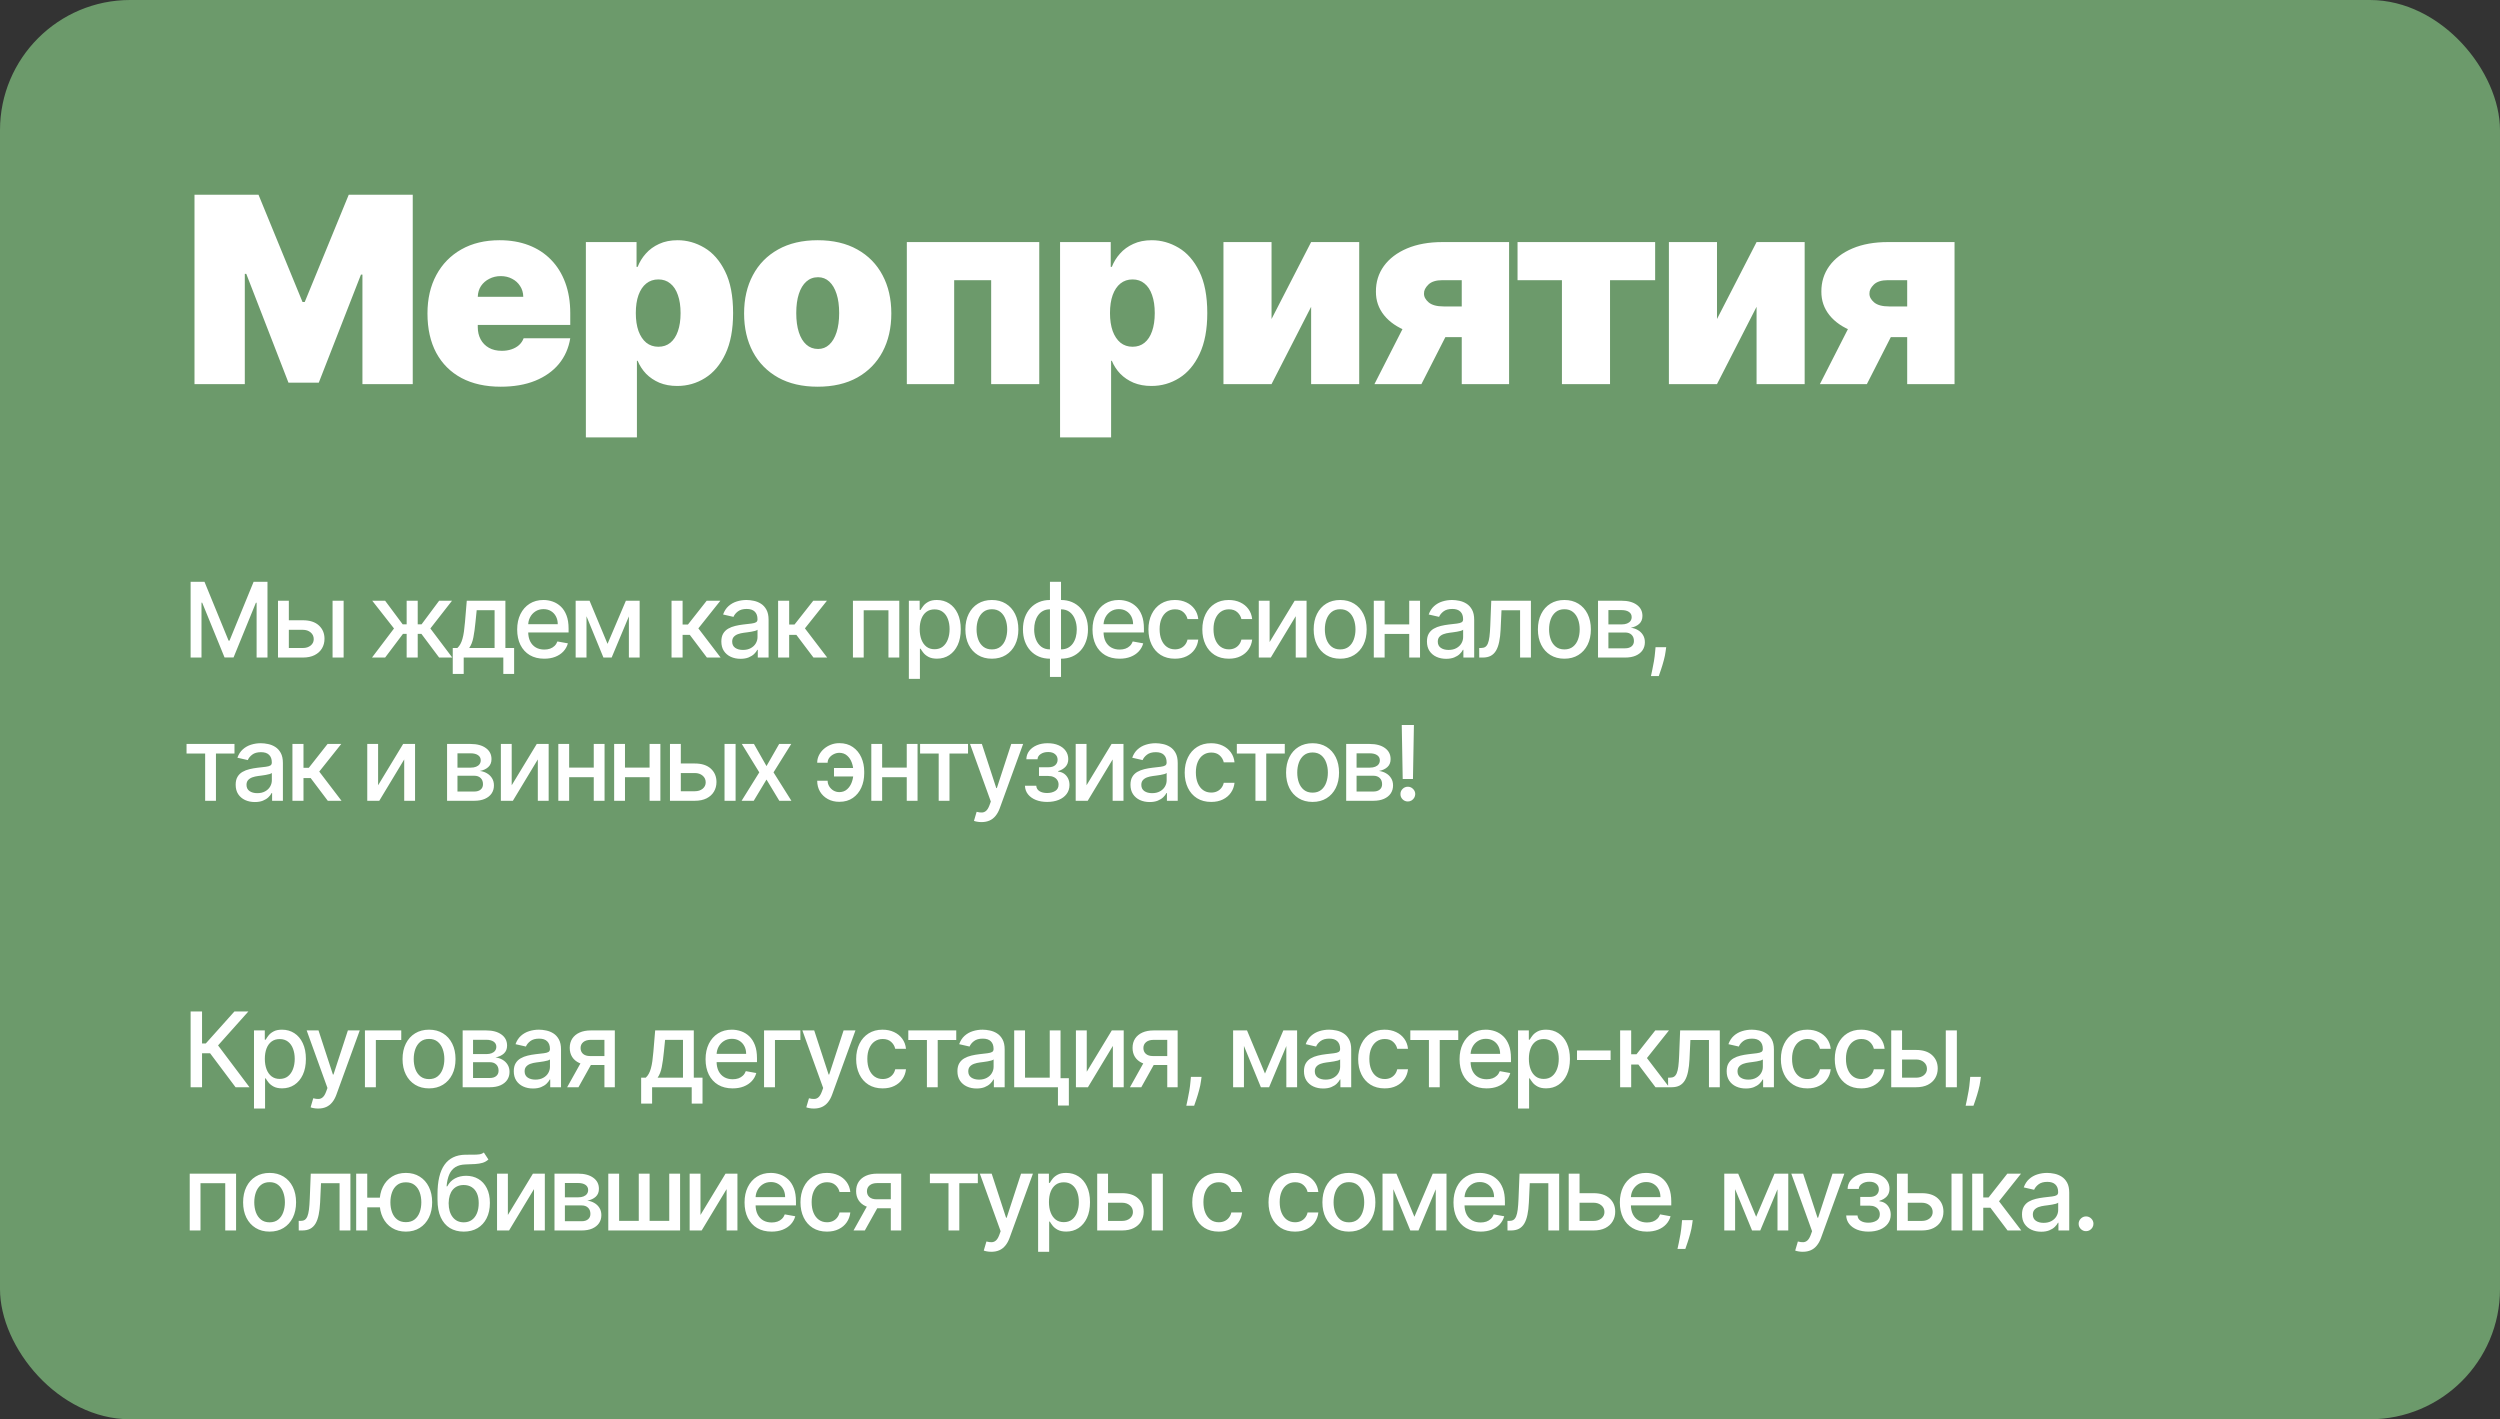
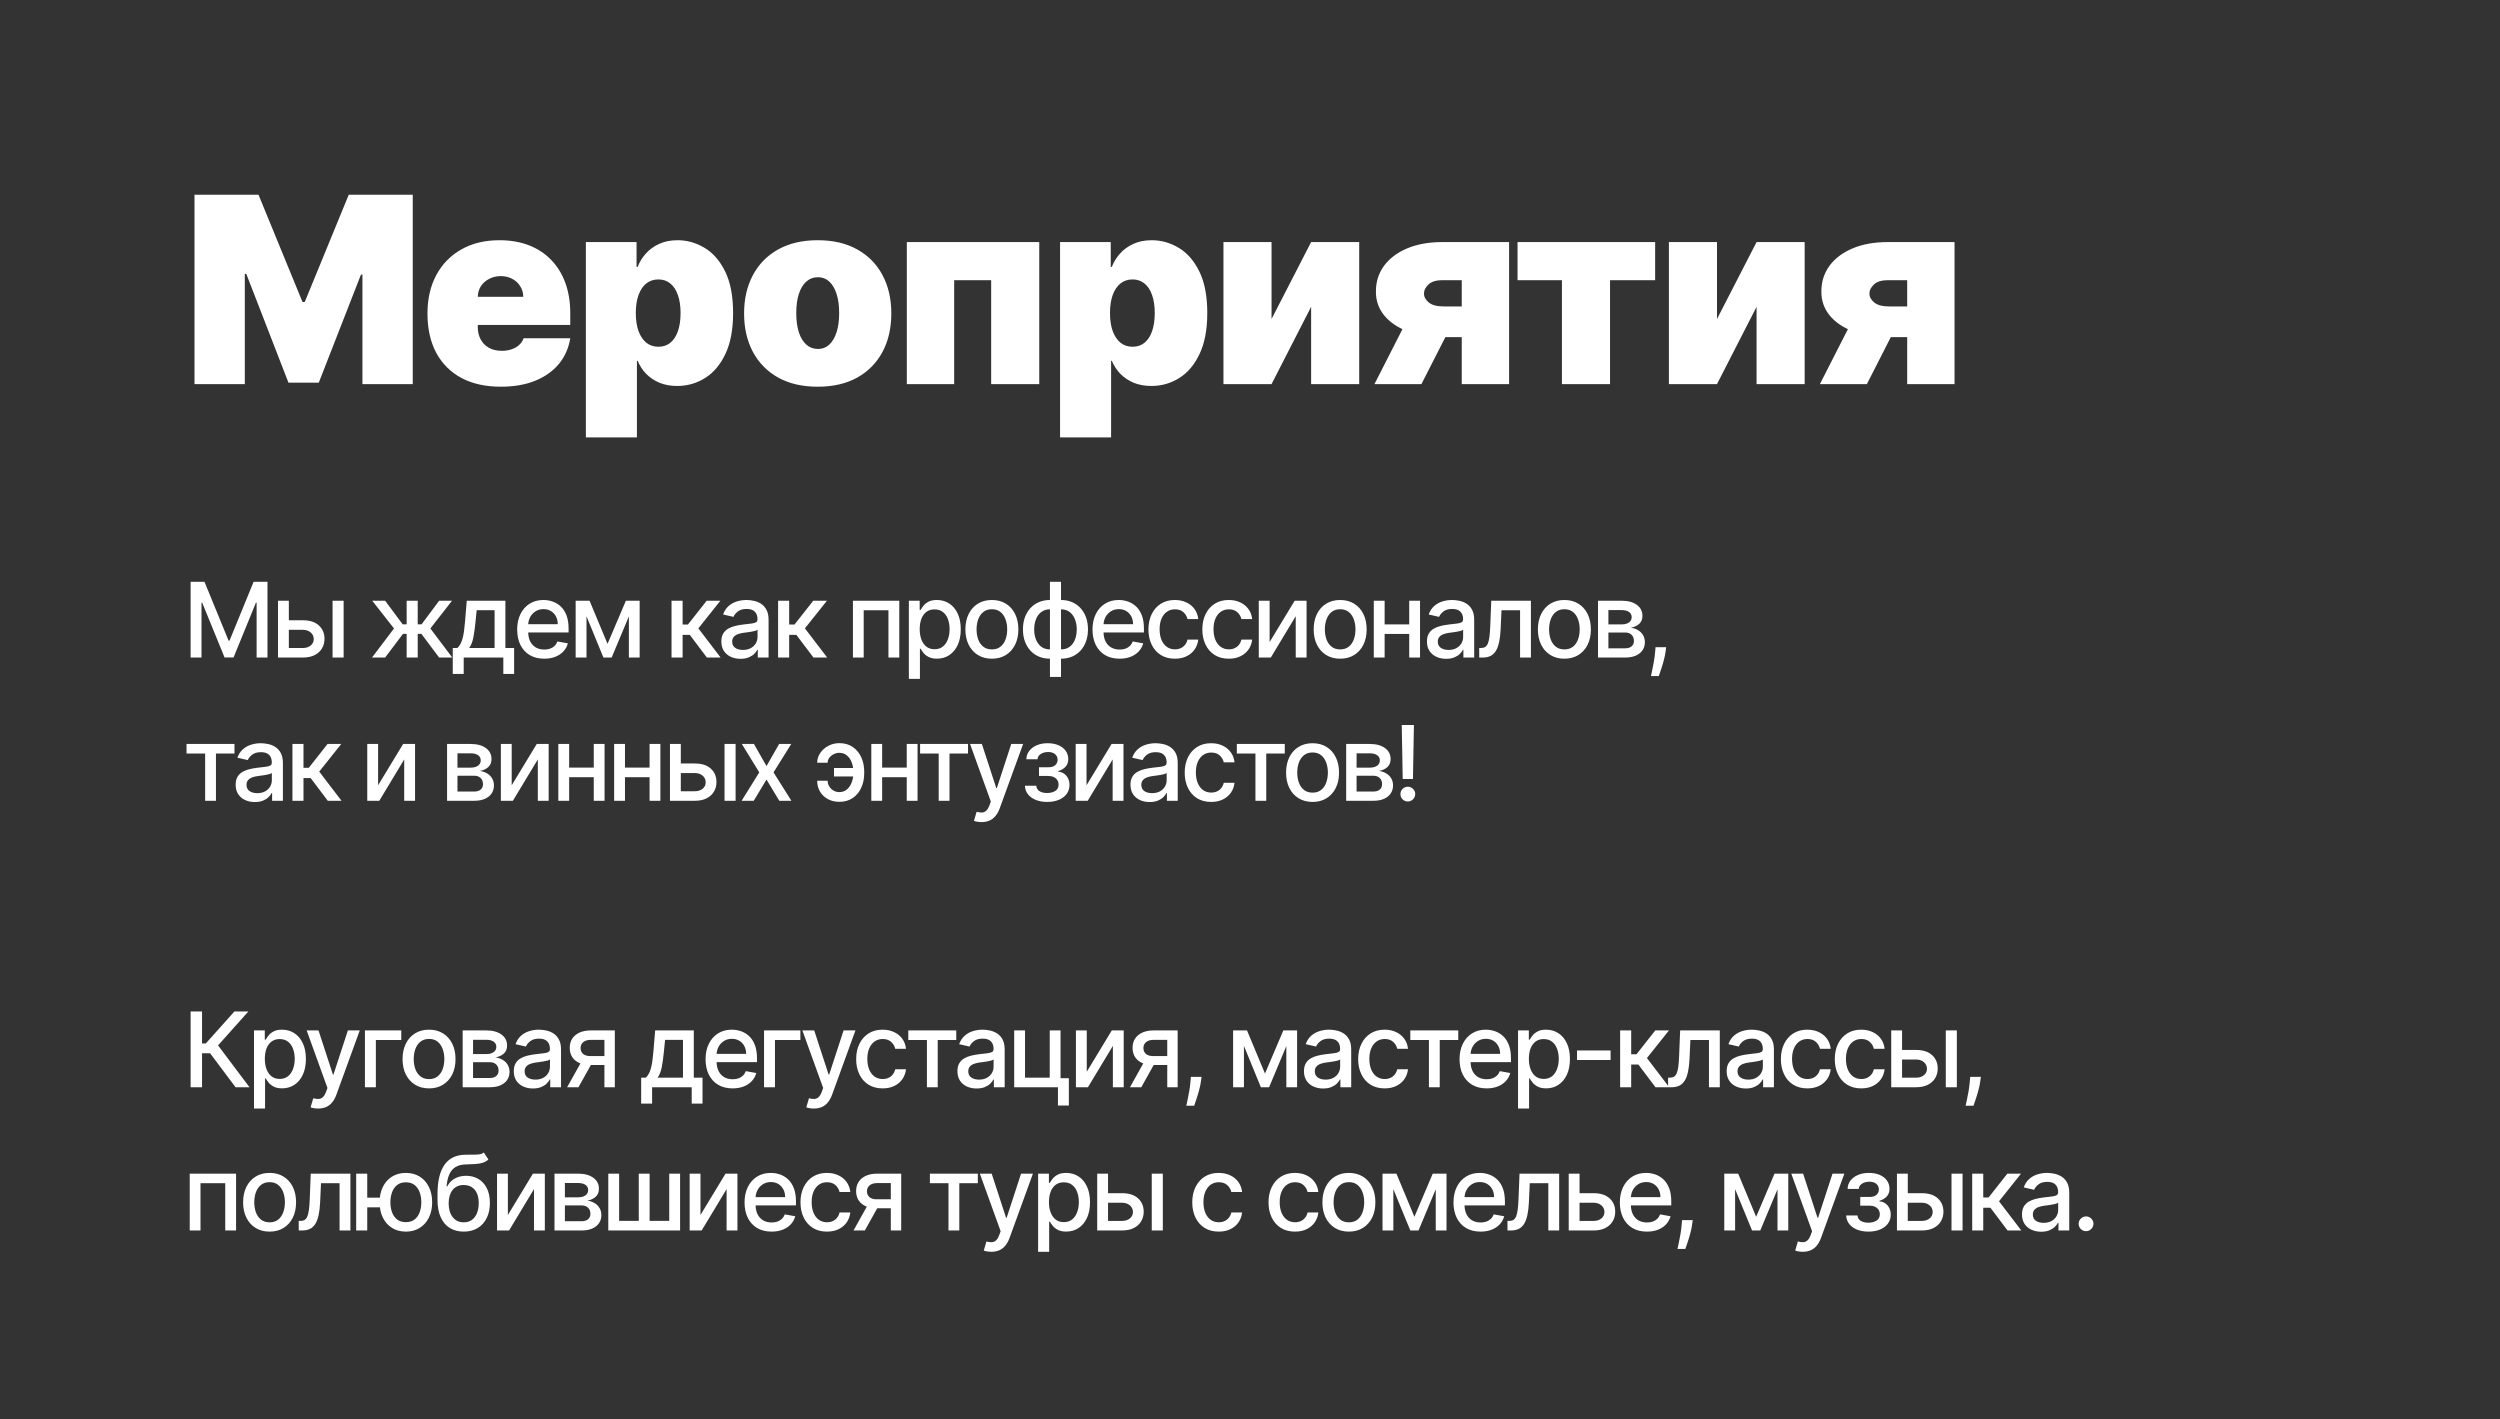
<svg xmlns="http://www.w3.org/2000/svg" width="384" height="218" viewBox="0 0 384 218" fill="none">
  <rect x="0" y="0" width="384" height="218" fill="#333333" stroke="none" />
-   <rect width="384" height="218" rx="20" fill="#6C9A6B" />
  <path d="M29.875 29.909H39.705L46.466 46.386H46.807L53.568 29.909H63.398V59H55.67V42.182H55.443L48.966 58.773H44.307L37.83 42.068H37.602V59H29.875V29.909ZM76.909 59.398C74.579 59.398 72.572 58.953 70.886 58.062C69.21 57.163 67.917 55.875 67.008 54.199C66.109 52.513 65.659 50.496 65.659 48.148C65.659 45.894 66.113 43.924 67.022 42.239C67.931 40.553 69.215 39.242 70.872 38.304C72.529 37.367 74.485 36.898 76.738 36.898C78.386 36.898 79.878 37.153 81.213 37.665C82.548 38.176 83.689 38.919 84.636 39.895C85.583 40.861 86.312 42.035 86.824 43.418C87.335 44.8 87.591 46.358 87.591 48.091V49.909H68.102V45.591H80.375C80.365 44.966 80.204 44.417 79.892 43.943C79.589 43.46 79.177 43.086 78.656 42.821C78.145 42.546 77.562 42.409 76.909 42.409C76.274 42.409 75.692 42.546 75.162 42.821C74.631 43.086 74.205 43.456 73.883 43.929C73.571 44.403 73.405 44.956 73.386 45.591V50.25C73.386 50.951 73.533 51.576 73.826 52.125C74.12 52.674 74.541 53.105 75.091 53.418C75.64 53.73 76.303 53.886 77.079 53.886C77.619 53.886 78.112 53.811 78.556 53.659C79.011 53.508 79.399 53.29 79.721 53.006C80.043 52.712 80.28 52.362 80.431 51.955H87.591C87.344 53.47 86.762 54.786 85.844 55.903C84.925 57.011 83.708 57.873 82.193 58.489C80.687 59.095 78.926 59.398 76.909 59.398ZM89.99 67.182V37.182H97.774V40.989H97.945C98.229 40.25 98.645 39.573 99.195 38.957C99.744 38.332 100.426 37.835 101.24 37.466C102.055 37.087 103.002 36.898 104.081 36.898C105.521 36.898 106.889 37.281 108.186 38.048C109.493 38.815 110.554 40.023 111.368 41.67C112.192 43.318 112.604 45.458 112.604 48.091C112.604 50.61 112.211 52.698 111.425 54.355C110.648 56.012 109.607 57.248 108.3 58.062C107.003 58.877 105.577 59.284 104.024 59.284C103.002 59.284 102.088 59.118 101.283 58.787C100.487 58.446 99.805 57.987 99.237 57.409C98.679 56.822 98.248 56.159 97.945 55.42H97.831V67.182H89.99ZM97.661 48.091C97.661 49.151 97.798 50.07 98.073 50.847C98.357 51.614 98.754 52.21 99.266 52.636C99.787 53.053 100.407 53.261 101.127 53.261C101.846 53.261 102.457 53.058 102.959 52.651C103.47 52.234 103.859 51.642 104.124 50.875C104.398 50.099 104.536 49.17 104.536 48.091C104.536 47.011 104.398 46.088 104.124 45.321C103.859 44.544 103.47 43.953 102.959 43.545C102.457 43.129 101.846 42.92 101.127 42.92C100.407 42.92 99.787 43.129 99.266 43.545C98.754 43.953 98.357 44.544 98.073 45.321C97.798 46.088 97.661 47.011 97.661 48.091ZM125.6 59.398C123.233 59.398 121.206 58.929 119.52 57.992C117.835 57.044 116.542 55.728 115.643 54.043C114.743 52.347 114.293 50.383 114.293 48.148C114.293 45.913 114.743 43.953 115.643 42.267C116.542 40.572 117.835 39.256 119.52 38.318C121.206 37.371 123.233 36.898 125.6 36.898C127.967 36.898 129.994 37.371 131.68 38.318C133.365 39.256 134.658 40.572 135.557 42.267C136.457 43.953 136.907 45.913 136.907 48.148C136.907 50.383 136.457 52.347 135.557 54.043C134.658 55.728 133.365 57.044 131.68 57.992C129.994 58.929 127.967 59.398 125.6 59.398ZM125.657 53.602C126.32 53.602 126.893 53.38 127.376 52.935C127.859 52.49 128.233 51.855 128.498 51.031C128.763 50.207 128.895 49.227 128.895 48.091C128.895 46.945 128.763 45.965 128.498 45.151C128.233 44.327 127.859 43.692 127.376 43.247C126.893 42.802 126.32 42.58 125.657 42.58C124.956 42.58 124.355 42.802 123.853 43.247C123.351 43.692 122.967 44.327 122.702 45.151C122.437 45.965 122.305 46.945 122.305 48.091C122.305 49.227 122.437 50.207 122.702 51.031C122.967 51.855 123.351 52.49 123.853 52.935C124.355 53.38 124.956 53.602 125.657 53.602ZM139.289 59V37.182H159.63V59H152.243V43.034H146.561V59H139.289ZM162.825 67.182V37.182H170.609V40.989H170.779C171.063 40.25 171.48 39.573 172.029 38.957C172.578 38.332 173.26 37.835 174.075 37.466C174.889 37.087 175.836 36.898 176.915 36.898C178.355 36.898 179.723 37.281 181.021 38.048C182.327 38.815 183.388 40.023 184.202 41.67C185.026 43.318 185.438 45.458 185.438 48.091C185.438 50.61 185.045 52.698 184.259 54.355C183.483 56.012 182.441 57.248 181.134 58.062C179.837 58.877 178.412 59.284 176.859 59.284C175.836 59.284 174.922 59.118 174.117 58.787C173.322 58.446 172.64 57.987 172.072 57.409C171.513 56.822 171.082 56.159 170.779 55.42H170.665V67.182H162.825ZM170.495 48.091C170.495 49.151 170.632 50.07 170.907 50.847C171.191 51.614 171.589 52.21 172.1 52.636C172.621 53.053 173.241 53.261 173.961 53.261C174.681 53.261 175.291 53.058 175.793 52.651C176.305 52.234 176.693 51.642 176.958 50.875C177.233 50.099 177.37 49.17 177.37 48.091C177.37 47.011 177.233 46.088 176.958 45.321C176.693 44.544 176.305 43.953 175.793 43.545C175.291 43.129 174.681 42.92 173.961 42.92C173.241 42.92 172.621 43.129 172.1 43.545C171.589 43.953 171.191 44.544 170.907 45.321C170.632 46.088 170.495 47.011 170.495 48.091ZM195.309 49L201.389 37.182H208.775V59H201.389V47.125L195.309 59H187.923V37.182H195.309V49ZM224.524 59V43.034H221.569C220.584 43.034 219.86 43.261 219.396 43.716C218.932 44.17 218.709 44.625 218.728 45.08C218.709 45.562 218.946 46.017 219.438 46.443C219.931 46.86 220.698 47.068 221.739 47.068H227.308V51.784H221.739C219.609 51.784 217.762 51.486 216.2 50.889C214.637 50.293 213.435 49.469 212.592 48.418C211.749 47.367 211.332 46.159 211.342 44.795C211.332 43.318 211.739 42.007 212.563 40.861C213.397 39.715 214.58 38.815 216.114 38.162C217.658 37.508 219.476 37.182 221.569 37.182H231.796V59H224.524ZM211.114 59L217.08 47.295H224.296L218.33 59H211.114ZM233.095 43.034V37.182H254.231V43.034H247.3V59H239.913V43.034H233.095ZM263.73 49L269.809 37.182H277.196V59H269.809V47.125L263.73 59H256.343V37.182H263.73V49ZM292.944 59V43.034H289.989C289.004 43.034 288.28 43.261 287.816 43.716C287.352 44.17 287.129 44.625 287.148 45.08C287.129 45.562 287.366 46.017 287.859 46.443C288.351 46.86 289.118 47.068 290.16 47.068H295.728V51.784H290.16C288.029 51.784 286.183 51.486 284.62 50.889C283.058 50.293 281.855 49.469 281.012 48.418C280.169 47.367 279.753 46.159 279.762 44.795C279.753 43.318 280.16 42.007 280.984 40.861C281.817 39.715 283.001 38.815 284.535 38.162C286.078 37.508 287.897 37.182 289.989 37.182H300.217V59H292.944ZM279.535 59L285.501 47.295H292.717L286.751 59H279.535Z" fill="white" />
  <path d="M29.278 89.364H31.409L35.114 98.409H35.25L38.955 89.364H41.085V101H39.415V92.579H39.307L35.875 100.983H34.489L31.057 92.574H30.949V101H29.278V89.364ZM43.98 95.273H46.514C47.582 95.273 48.404 95.538 48.98 96.068C49.556 96.599 49.843 97.282 49.843 98.119C49.843 98.665 49.715 99.155 49.457 99.591C49.2 100.027 48.823 100.371 48.326 100.625C47.83 100.875 47.226 101 46.514 101H42.701V92.273H44.366V99.534H46.514C47.003 99.534 47.404 99.407 47.718 99.153C48.033 98.896 48.19 98.568 48.19 98.171C48.19 97.75 48.033 97.407 47.718 97.142C47.404 96.873 47.003 96.739 46.514 96.739H43.98V95.273ZM51.082 101V92.273H52.781V101H51.082ZM57.138 101L60.519 96.534L57.178 92.273H59.155L61.854 95.898H62.462V92.273H64.161V95.898H64.752L67.451 92.273H69.428L66.104 96.534L69.468 101H67.451L64.729 97.364H64.161V101H62.462V97.364H61.894L59.155 101H57.138ZM69.543 103.517V99.528H70.253C70.435 99.362 70.588 99.163 70.713 98.932C70.842 98.701 70.95 98.426 71.037 98.108C71.128 97.79 71.204 97.419 71.264 96.994C71.325 96.566 71.378 96.078 71.424 95.528L71.696 92.273H77.628V99.528H78.969V103.517H77.31V101H71.225V103.517H69.543ZM72.071 99.528H75.969V93.727H73.219L73.037 95.528C72.95 96.445 72.84 97.24 72.708 97.915C72.575 98.585 72.363 99.123 72.071 99.528ZM83.591 101.176C82.731 101.176 81.99 100.992 81.369 100.625C80.752 100.254 80.275 99.733 79.938 99.062C79.604 98.388 79.438 97.599 79.438 96.693C79.438 95.799 79.604 95.011 79.938 94.329C80.275 93.648 80.744 93.115 81.347 92.733C81.953 92.35 82.661 92.159 83.472 92.159C83.964 92.159 84.441 92.24 84.903 92.403C85.365 92.566 85.78 92.822 86.148 93.171C86.515 93.519 86.805 93.972 87.017 94.528C87.229 95.081 87.335 95.754 87.335 96.546V97.148H80.398V95.875H85.671C85.671 95.428 85.579 95.032 85.398 94.688C85.216 94.339 84.96 94.064 84.631 93.864C84.305 93.663 83.922 93.562 83.483 93.562C83.006 93.562 82.589 93.68 82.233 93.915C81.881 94.146 81.608 94.449 81.415 94.824C81.225 95.195 81.131 95.599 81.131 96.034V97.028C81.131 97.612 81.233 98.108 81.438 98.517C81.646 98.926 81.936 99.239 82.307 99.454C82.678 99.667 83.112 99.773 83.608 99.773C83.93 99.773 84.224 99.727 84.489 99.636C84.754 99.542 84.983 99.401 85.176 99.216C85.369 99.03 85.517 98.801 85.619 98.528L87.227 98.818C87.099 99.292 86.867 99.706 86.534 100.062C86.204 100.415 85.79 100.689 85.29 100.886C84.794 101.08 84.227 101.176 83.591 101.176ZM93.318 98.898L96.136 92.273H97.602L93.949 101H92.687L89.108 92.273H90.556L93.318 98.898ZM90.085 92.273V101H88.42V92.273H90.085ZM96.596 101V92.273H98.25V101H96.596ZM103.148 101V92.273H104.847V95.932H105.665L108.546 92.273H110.648L107.268 96.517L110.688 101H108.58L105.949 97.511H104.847V101H103.148ZM113.747 101.193C113.194 101.193 112.694 101.091 112.247 100.886C111.8 100.678 111.446 100.377 111.185 99.983C110.927 99.589 110.799 99.106 110.799 98.534C110.799 98.042 110.893 97.636 111.083 97.318C111.272 97 111.528 96.748 111.85 96.562C112.172 96.377 112.532 96.237 112.929 96.142C113.327 96.047 113.732 95.975 114.145 95.926C114.668 95.865 115.092 95.816 115.418 95.778C115.744 95.737 115.98 95.671 116.128 95.579C116.276 95.489 116.35 95.341 116.35 95.136V95.097C116.35 94.6 116.21 94.216 115.929 93.943C115.653 93.671 115.24 93.534 114.691 93.534C114.119 93.534 113.668 93.661 113.338 93.915C113.013 94.165 112.787 94.443 112.662 94.75L111.066 94.386C111.255 93.856 111.532 93.428 111.895 93.102C112.263 92.773 112.685 92.534 113.162 92.386C113.639 92.235 114.141 92.159 114.668 92.159C115.016 92.159 115.386 92.201 115.776 92.284C116.17 92.364 116.537 92.511 116.878 92.727C117.223 92.943 117.505 93.252 117.725 93.653C117.944 94.051 118.054 94.568 118.054 95.204V101H116.395V99.807H116.327C116.217 100.027 116.052 100.242 115.833 100.455C115.613 100.667 115.331 100.843 114.986 100.983C114.641 101.123 114.229 101.193 113.747 101.193ZM114.117 99.829C114.586 99.829 114.988 99.737 115.321 99.551C115.658 99.365 115.914 99.123 116.088 98.824C116.266 98.521 116.355 98.197 116.355 97.852V96.727C116.295 96.788 116.177 96.845 116.003 96.898C115.833 96.947 115.638 96.99 115.418 97.028C115.198 97.062 114.984 97.095 114.776 97.125C114.568 97.151 114.393 97.174 114.253 97.193C113.924 97.235 113.622 97.305 113.35 97.403C113.081 97.502 112.865 97.644 112.702 97.829C112.543 98.011 112.463 98.254 112.463 98.557C112.463 98.977 112.619 99.296 112.929 99.511C113.24 99.724 113.636 99.829 114.117 99.829ZM119.517 101V92.273H121.216V95.932H122.034L124.915 92.273H127.017L123.636 96.517L127.057 101H124.949L122.318 97.511H121.216V101H119.517ZM131.011 101V92.273H138.13V101H136.465V93.739H132.664V101H131.011ZM139.601 104.273V92.273H141.261V93.688H141.403C141.501 93.506 141.643 93.296 141.829 93.057C142.014 92.818 142.272 92.61 142.601 92.432C142.931 92.25 143.367 92.159 143.908 92.159C144.613 92.159 145.242 92.337 145.795 92.693C146.348 93.049 146.781 93.562 147.096 94.233C147.414 94.903 147.573 95.71 147.573 96.653C147.573 97.597 147.416 98.405 147.101 99.079C146.787 99.75 146.355 100.267 145.806 100.631C145.257 100.991 144.63 101.17 143.925 101.17C143.395 101.17 142.961 101.081 142.624 100.903C142.291 100.725 142.029 100.517 141.84 100.278C141.651 100.04 141.505 99.828 141.403 99.642H141.3V104.273H139.601ZM141.266 96.636C141.266 97.25 141.355 97.788 141.533 98.25C141.711 98.712 141.969 99.074 142.306 99.335C142.643 99.593 143.056 99.722 143.545 99.722C144.052 99.722 144.476 99.587 144.817 99.318C145.158 99.046 145.416 98.676 145.59 98.21C145.768 97.744 145.857 97.22 145.857 96.636C145.857 96.061 145.77 95.544 145.596 95.085C145.425 94.627 145.168 94.265 144.823 94C144.482 93.735 144.056 93.602 143.545 93.602C143.052 93.602 142.636 93.729 142.295 93.983C141.957 94.237 141.702 94.591 141.528 95.046C141.353 95.5 141.266 96.03 141.266 96.636ZM152.353 101.176C151.534 101.176 150.82 100.989 150.211 100.614C149.601 100.239 149.127 99.714 148.79 99.04C148.453 98.365 148.284 97.578 148.284 96.676C148.284 95.771 148.453 94.979 148.79 94.301C149.127 93.623 149.601 93.097 150.211 92.722C150.82 92.347 151.534 92.159 152.353 92.159C153.171 92.159 153.885 92.347 154.495 92.722C155.104 93.097 155.578 93.623 155.915 94.301C156.252 94.979 156.421 95.771 156.421 96.676C156.421 97.578 156.252 98.365 155.915 99.04C155.578 99.714 155.104 100.239 154.495 100.614C153.885 100.989 153.171 101.176 152.353 101.176ZM152.358 99.75C152.889 99.75 153.328 99.61 153.676 99.329C154.025 99.049 154.282 98.676 154.449 98.21C154.62 97.744 154.705 97.231 154.705 96.671C154.705 96.114 154.62 95.602 154.449 95.136C154.282 94.667 154.025 94.29 153.676 94.006C153.328 93.722 152.889 93.579 152.358 93.579C151.824 93.579 151.381 93.722 151.029 94.006C150.68 94.29 150.421 94.667 150.25 95.136C150.084 95.602 150 96.114 150 96.671C150 97.231 150.084 97.744 150.25 98.21C150.421 98.676 150.68 99.049 151.029 99.329C151.381 99.61 151.824 99.75 152.358 99.75ZM161.273 103.972V89.364H162.972V103.972H161.273ZM161.273 101.176C160.655 101.176 160.093 101.07 159.585 100.858C159.078 100.642 158.64 100.335 158.273 99.938C157.905 99.54 157.621 99.064 157.42 98.511C157.223 97.958 157.125 97.347 157.125 96.676C157.125 95.998 157.223 95.383 157.42 94.829C157.621 94.276 157.905 93.801 158.273 93.403C158.64 93.006 159.078 92.699 159.585 92.483C160.093 92.267 160.655 92.159 161.273 92.159H161.693V101.176H161.273ZM161.273 99.744H161.511V93.591H161.273C160.864 93.591 160.508 93.674 160.205 93.841C159.902 94.004 159.65 94.229 159.449 94.517C159.248 94.801 159.097 95.129 158.994 95.5C158.896 95.871 158.847 96.263 158.847 96.676C158.847 97.229 158.936 97.739 159.114 98.204C159.292 98.667 159.561 99.04 159.92 99.324C160.28 99.604 160.731 99.744 161.273 99.744ZM162.972 101.176H162.545V92.159H162.972C163.589 92.159 164.152 92.267 164.659 92.483C165.167 92.699 165.602 93.006 165.966 93.403C166.333 93.801 166.616 94.276 166.812 94.829C167.013 95.383 167.114 95.998 167.114 96.676C167.114 97.347 167.013 97.958 166.812 98.511C166.616 99.064 166.333 99.54 165.966 99.938C165.602 100.335 165.167 100.642 164.659 100.858C164.152 101.07 163.589 101.176 162.972 101.176ZM162.972 99.744C163.381 99.744 163.737 99.665 164.04 99.506C164.343 99.343 164.595 99.119 164.795 98.835C164.996 98.547 165.146 98.22 165.244 97.852C165.343 97.481 165.392 97.089 165.392 96.676C165.392 96.127 165.303 95.619 165.125 95.153C164.951 94.684 164.684 94.307 164.324 94.023C163.964 93.735 163.513 93.591 162.972 93.591H162.727V99.744H162.972ZM171.963 101.176C171.103 101.176 170.362 100.992 169.741 100.625C169.124 100.254 168.646 99.733 168.309 99.062C167.976 98.388 167.809 97.599 167.809 96.693C167.809 95.799 167.976 95.011 168.309 94.329C168.646 93.648 169.116 93.115 169.718 92.733C170.325 92.35 171.033 92.159 171.843 92.159C172.336 92.159 172.813 92.24 173.275 92.403C173.737 92.566 174.152 92.822 174.52 93.171C174.887 93.519 175.177 93.972 175.389 94.528C175.601 95.081 175.707 95.754 175.707 96.546V97.148H168.77V95.875H174.042C174.042 95.428 173.951 95.032 173.77 94.688C173.588 94.339 173.332 94.064 173.003 93.864C172.677 93.663 172.294 93.562 171.855 93.562C171.378 93.562 170.961 93.68 170.605 93.915C170.253 94.146 169.98 94.449 169.787 94.824C169.597 95.195 169.503 95.599 169.503 96.034V97.028C169.503 97.612 169.605 98.108 169.809 98.517C170.018 98.926 170.307 99.239 170.679 99.454C171.05 99.667 171.484 99.773 171.98 99.773C172.302 99.773 172.595 99.727 172.861 99.636C173.126 99.542 173.355 99.401 173.548 99.216C173.741 99.03 173.889 98.801 173.991 98.528L175.599 98.818C175.47 99.292 175.239 99.706 174.906 100.062C174.576 100.415 174.162 100.689 173.662 100.886C173.165 101.08 172.599 101.176 171.963 101.176ZM180.468 101.176C179.623 101.176 178.896 100.985 178.286 100.602C177.68 100.216 177.214 99.684 176.889 99.006C176.563 98.328 176.4 97.551 176.4 96.676C176.4 95.79 176.567 95.008 176.9 94.329C177.233 93.648 177.703 93.115 178.309 92.733C178.915 92.35 179.629 92.159 180.451 92.159C181.114 92.159 181.705 92.282 182.224 92.528C182.743 92.771 183.161 93.112 183.48 93.551C183.802 93.99 183.993 94.504 184.053 95.091H182.4C182.309 94.682 182.101 94.329 181.775 94.034C181.453 93.739 181.021 93.591 180.48 93.591C180.006 93.591 179.591 93.716 179.235 93.966C178.883 94.212 178.608 94.564 178.411 95.023C178.214 95.477 178.116 96.015 178.116 96.636C178.116 97.273 178.212 97.822 178.406 98.284C178.599 98.746 178.872 99.104 179.224 99.358C179.58 99.612 179.998 99.739 180.48 99.739C180.802 99.739 181.093 99.68 181.355 99.562C181.62 99.441 181.841 99.269 182.019 99.046C182.201 98.822 182.328 98.553 182.4 98.239H184.053C183.993 98.803 183.809 99.307 183.502 99.75C183.195 100.193 182.784 100.542 182.269 100.795C181.758 101.049 181.158 101.176 180.468 101.176ZM188.746 101.176C187.902 101.176 187.174 100.985 186.564 100.602C185.958 100.216 185.493 99.684 185.167 99.006C184.841 98.328 184.678 97.551 184.678 96.676C184.678 95.79 184.845 95.008 185.178 94.329C185.511 93.648 185.981 93.115 186.587 92.733C187.193 92.35 187.907 92.159 188.729 92.159C189.392 92.159 189.983 92.282 190.502 92.528C191.021 92.771 191.439 93.112 191.758 93.551C192.08 93.99 192.271 94.504 192.332 95.091H190.678C190.587 94.682 190.379 94.329 190.053 94.034C189.731 93.739 189.299 93.591 188.758 93.591C188.284 93.591 187.869 93.716 187.513 93.966C187.161 94.212 186.886 94.564 186.689 95.023C186.493 95.477 186.394 96.015 186.394 96.636C186.394 97.273 186.491 97.822 186.684 98.284C186.877 98.746 187.15 99.104 187.502 99.358C187.858 99.612 188.277 99.739 188.758 99.739C189.08 99.739 189.371 99.68 189.633 99.562C189.898 99.441 190.119 99.269 190.297 99.046C190.479 98.822 190.606 98.553 190.678 98.239H192.332C192.271 98.803 192.087 99.307 191.78 99.75C191.474 100.193 191.063 100.542 190.547 100.795C190.036 101.049 189.436 101.176 188.746 101.176ZM195.013 98.619L198.86 92.273H200.689V101H199.024V94.648L195.195 101H193.348V92.273H195.013V98.619ZM205.849 101.176C205.031 101.176 204.317 100.989 203.707 100.614C203.098 100.239 202.624 99.714 202.287 99.04C201.95 98.365 201.781 97.578 201.781 96.676C201.781 95.771 201.95 94.979 202.287 94.301C202.624 93.623 203.098 93.097 203.707 92.722C204.317 92.347 205.031 92.159 205.849 92.159C206.668 92.159 207.382 92.347 207.991 92.722C208.601 93.097 209.075 93.623 209.412 94.301C209.749 94.979 209.918 95.771 209.918 96.676C209.918 97.578 209.749 98.365 209.412 99.04C209.075 99.714 208.601 100.239 207.991 100.614C207.382 100.989 206.668 101.176 205.849 101.176ZM205.855 99.75C206.385 99.75 206.825 99.61 207.173 99.329C207.522 99.049 207.779 98.676 207.946 98.21C208.116 97.744 208.202 97.231 208.202 96.671C208.202 96.114 208.116 95.602 207.946 95.136C207.779 94.667 207.522 94.29 207.173 94.006C206.825 93.722 206.385 93.579 205.855 93.579C205.321 93.579 204.878 93.722 204.526 94.006C204.177 94.29 203.918 94.667 203.747 95.136C203.58 95.602 203.497 96.114 203.497 96.671C203.497 97.231 203.58 97.744 203.747 98.21C203.918 98.676 204.177 99.049 204.526 99.329C204.878 99.61 205.321 99.75 205.855 99.75ZM216.929 95.903V97.375H212.201V95.903H216.929ZM212.679 92.273V101H211.014V92.273H212.679ZM218.116 92.273V101H216.457V92.273H218.116ZM222.129 101.193C221.576 101.193 221.076 101.091 220.629 100.886C220.182 100.678 219.828 100.377 219.566 99.983C219.309 99.589 219.18 99.106 219.18 98.534C219.18 98.042 219.275 97.636 219.464 97.318C219.653 97 219.909 96.748 220.231 96.562C220.553 96.377 220.913 96.237 221.311 96.142C221.708 96.047 222.114 95.975 222.526 95.926C223.049 95.865 223.473 95.816 223.799 95.778C224.125 95.737 224.362 95.671 224.509 95.579C224.657 95.489 224.731 95.341 224.731 95.136V95.097C224.731 94.6 224.591 94.216 224.311 93.943C224.034 93.671 223.621 93.534 223.072 93.534C222.5 93.534 222.049 93.661 221.72 93.915C221.394 94.165 221.168 94.443 221.043 94.75L219.447 94.386C219.636 93.856 219.913 93.428 220.276 93.102C220.644 92.773 221.066 92.534 221.543 92.386C222.021 92.235 222.523 92.159 223.049 92.159C223.398 92.159 223.767 92.201 224.157 92.284C224.551 92.364 224.918 92.511 225.259 92.727C225.604 92.943 225.886 93.252 226.106 93.653C226.326 94.051 226.436 94.568 226.436 95.204V101H224.776V99.807H224.708C224.598 100.027 224.434 100.242 224.214 100.455C223.994 100.667 223.712 100.843 223.367 100.983C223.023 101.123 222.61 101.193 222.129 101.193ZM222.498 99.829C222.968 99.829 223.369 99.737 223.703 99.551C224.04 99.365 224.295 99.123 224.47 98.824C224.648 98.521 224.737 98.197 224.737 97.852V96.727C224.676 96.788 224.559 96.845 224.384 96.898C224.214 96.947 224.019 96.99 223.799 97.028C223.579 97.062 223.365 97.095 223.157 97.125C222.949 97.151 222.775 97.174 222.634 97.193C222.305 97.235 222.004 97.305 221.731 97.403C221.462 97.502 221.246 97.644 221.083 97.829C220.924 98.011 220.845 98.254 220.845 98.557C220.845 98.977 221 99.296 221.311 99.511C221.621 99.724 222.017 99.829 222.498 99.829ZM227.211 101L227.205 99.528H227.518C227.76 99.528 227.963 99.477 228.126 99.375C228.292 99.269 228.429 99.091 228.535 98.841C228.641 98.591 228.722 98.246 228.779 97.807C228.836 97.364 228.877 96.807 228.904 96.136L229.057 92.273H235.148V101H233.484V93.739H230.631L230.495 96.704C230.461 97.424 230.387 98.053 230.273 98.591C230.163 99.129 230.002 99.578 229.79 99.938C229.578 100.294 229.305 100.561 228.972 100.739C228.639 100.913 228.234 101 227.756 101H227.211ZM240.29 101.176C239.472 101.176 238.758 100.989 238.148 100.614C237.538 100.239 237.065 99.714 236.728 99.04C236.39 98.365 236.222 97.578 236.222 96.676C236.222 95.771 236.39 94.979 236.728 94.301C237.065 93.623 237.538 93.097 238.148 92.722C238.758 92.347 239.472 92.159 240.29 92.159C241.108 92.159 241.822 92.347 242.432 92.722C243.042 93.097 243.515 93.623 243.853 94.301C244.19 94.979 244.358 95.771 244.358 96.676C244.358 97.578 244.19 98.365 243.853 99.04C243.515 99.714 243.042 100.239 242.432 100.614C241.822 100.989 241.108 101.176 240.29 101.176ZM240.296 99.75C240.826 99.75 241.265 99.61 241.614 99.329C241.962 99.049 242.22 98.676 242.387 98.21C242.557 97.744 242.642 97.231 242.642 96.671C242.642 96.114 242.557 95.602 242.387 95.136C242.22 94.667 241.962 94.29 241.614 94.006C241.265 93.722 240.826 93.579 240.296 93.579C239.762 93.579 239.318 93.722 238.966 94.006C238.618 94.29 238.358 94.667 238.188 95.136C238.021 95.602 237.938 96.114 237.938 96.671C237.938 97.231 238.021 97.744 238.188 98.21C238.358 98.676 238.618 99.049 238.966 99.329C239.318 99.61 239.762 99.75 240.296 99.75ZM245.455 101V92.273H249.074C250.059 92.273 250.839 92.483 251.415 92.903C251.991 93.32 252.278 93.886 252.278 94.602C252.278 95.114 252.116 95.519 251.79 95.818C251.464 96.117 251.032 96.318 250.494 96.421C250.884 96.466 251.242 96.583 251.568 96.773C251.894 96.958 252.155 97.208 252.352 97.523C252.553 97.837 252.653 98.212 252.653 98.648C252.653 99.11 252.534 99.519 252.295 99.875C252.057 100.227 251.71 100.504 251.256 100.705C250.805 100.902 250.261 101 249.625 101H245.455ZM247.051 99.579H249.625C250.045 99.579 250.375 99.479 250.614 99.278C250.852 99.078 250.972 98.805 250.972 98.46C250.972 98.055 250.852 97.737 250.614 97.506C250.375 97.271 250.045 97.153 249.625 97.153H247.051V99.579ZM247.051 95.909H249.091C249.409 95.909 249.682 95.864 249.909 95.773C250.14 95.682 250.316 95.553 250.438 95.386C250.562 95.216 250.625 95.015 250.625 94.784C250.625 94.447 250.487 94.184 250.21 93.994C249.934 93.805 249.555 93.71 249.074 93.71H247.051V95.909ZM255.927 99.409L255.842 100.028C255.785 100.483 255.689 100.956 255.552 101.449C255.42 101.945 255.281 102.405 255.137 102.83C254.997 103.254 254.882 103.591 254.791 103.841H253.586C253.636 103.606 253.704 103.288 253.791 102.886C253.878 102.489 253.963 102.044 254.047 101.551C254.13 101.059 254.192 100.557 254.234 100.045L254.291 99.409H255.927ZM28.653 115.739V114.273H36.017V115.739H33.17V123H31.511V115.739H28.653ZM39.147 123.193C38.594 123.193 38.094 123.091 37.647 122.886C37.2 122.678 36.846 122.377 36.585 121.983C36.327 121.589 36.199 121.106 36.199 120.534C36.199 120.042 36.293 119.636 36.483 119.318C36.672 119 36.928 118.748 37.25 118.562C37.572 118.377 37.931 118.237 38.329 118.142C38.727 118.047 39.132 117.975 39.545 117.926C40.068 117.866 40.492 117.816 40.818 117.778C41.144 117.737 41.38 117.67 41.528 117.58C41.676 117.489 41.75 117.341 41.75 117.136V117.097C41.75 116.6 41.61 116.216 41.329 115.943C41.053 115.67 40.64 115.534 40.091 115.534C39.519 115.534 39.068 115.661 38.738 115.915C38.413 116.165 38.187 116.443 38.062 116.75L36.466 116.386C36.655 115.856 36.931 115.428 37.295 115.102C37.663 114.773 38.085 114.534 38.562 114.386C39.039 114.235 39.541 114.159 40.068 114.159C40.416 114.159 40.786 114.201 41.176 114.284C41.57 114.364 41.937 114.511 42.278 114.727C42.623 114.943 42.905 115.252 43.125 115.653C43.344 116.051 43.454 116.568 43.454 117.205V123H41.795V121.807H41.727C41.617 122.027 41.452 122.242 41.233 122.455C41.013 122.667 40.731 122.843 40.386 122.983C40.041 123.123 39.629 123.193 39.147 123.193ZM39.517 121.83C39.986 121.83 40.388 121.737 40.721 121.551C41.058 121.366 41.314 121.123 41.488 120.824C41.666 120.521 41.755 120.197 41.755 119.852V118.727C41.695 118.788 41.577 118.845 41.403 118.898C41.233 118.947 41.038 118.991 40.818 119.028C40.598 119.062 40.384 119.095 40.176 119.125C39.968 119.152 39.793 119.174 39.653 119.193C39.324 119.235 39.022 119.305 38.75 119.403C38.481 119.502 38.265 119.644 38.102 119.83C37.943 120.011 37.863 120.254 37.863 120.557C37.863 120.977 38.019 121.295 38.329 121.511C38.64 121.723 39.036 121.83 39.517 121.83ZM44.917 123V114.273H46.616V117.932H47.434L50.315 114.273H52.417L49.036 118.517L52.457 123H50.349L47.718 119.511H46.616V123H44.917ZM58.076 120.619L61.922 114.273H63.752V123H62.087V116.648L58.257 123H56.411V114.273H58.076V120.619ZM68.67 123V114.273H72.29C73.274 114.273 74.055 114.483 74.63 114.903C75.206 115.32 75.494 115.886 75.494 116.602C75.494 117.114 75.331 117.519 75.005 117.818C74.68 118.117 74.248 118.318 73.71 118.42C74.1 118.466 74.458 118.583 74.784 118.773C75.11 118.958 75.371 119.208 75.568 119.523C75.769 119.837 75.869 120.212 75.869 120.648C75.869 121.11 75.75 121.519 75.511 121.875C75.272 122.227 74.926 122.504 74.471 122.705C74.021 122.902 73.477 123 72.841 123H68.67ZM70.267 121.58H72.841C73.261 121.58 73.591 121.479 73.829 121.278C74.068 121.078 74.187 120.805 74.187 120.46C74.187 120.055 74.068 119.737 73.829 119.506C73.591 119.271 73.261 119.153 72.841 119.153H70.267V121.58ZM70.267 117.909H72.306C72.625 117.909 72.897 117.864 73.125 117.773C73.356 117.682 73.532 117.553 73.653 117.386C73.778 117.216 73.841 117.015 73.841 116.784C73.841 116.447 73.702 116.184 73.426 115.994C73.149 115.805 72.771 115.71 72.29 115.71H70.267V117.909ZM78.597 120.619L82.444 114.273H84.274V123H82.609V116.648L78.779 123H76.933V114.273H78.597V120.619ZM91.672 117.903V119.375H86.945V117.903H91.672ZM87.422 114.273V123H85.758V114.273H87.422ZM92.86 114.273V123H91.201V114.273H92.86ZM100.247 117.903V119.375H95.52V117.903H100.247ZM95.997 114.273V123H94.333V114.273H95.997ZM101.435 114.273V123H99.776V114.273H101.435ZM104.186 117.273H106.72C107.788 117.273 108.61 117.538 109.186 118.068C109.762 118.598 110.05 119.282 110.05 120.119C110.05 120.665 109.921 121.155 109.663 121.591C109.406 122.027 109.029 122.371 108.533 122.625C108.036 122.875 107.432 123 106.72 123H102.908V114.273H104.572V121.534H106.72C107.209 121.534 107.61 121.407 107.925 121.153C108.239 120.896 108.396 120.568 108.396 120.17C108.396 119.75 108.239 119.407 107.925 119.142C107.61 118.873 107.209 118.739 106.72 118.739H104.186V117.273ZM111.288 123V114.273H112.987V123H111.288ZM115.808 114.273L117.734 117.67L119.677 114.273H121.535L118.814 118.636L121.558 123H119.7L117.734 119.739L115.774 123H113.91L116.626 118.636L113.944 114.273H115.808ZM128.914 115.631C128.618 115.634 128.334 115.705 128.062 115.841C127.789 115.977 127.564 116.159 127.386 116.386C127.211 116.614 127.124 116.871 127.124 117.159H125.522C125.522 116.75 125.613 116.364 125.795 116C125.976 115.636 126.225 115.316 126.539 115.04C126.853 114.763 127.215 114.545 127.624 114.386C128.033 114.227 128.463 114.148 128.914 114.148C129.736 114.148 130.431 114.348 130.999 114.75C131.571 115.148 132.005 115.678 132.3 116.341C132.596 117 132.743 117.723 132.743 118.511V118.795C132.743 119.583 132.596 120.309 132.3 120.972C132.005 121.634 131.571 122.165 130.999 122.562C130.431 122.96 129.736 123.159 128.914 123.159C128.255 123.159 127.67 123.019 127.158 122.739C126.647 122.458 126.245 122.076 125.954 121.591C125.666 121.102 125.522 120.545 125.522 119.92H127.124C127.124 120.231 127.206 120.519 127.368 120.784C127.531 121.049 127.747 121.263 128.016 121.426C128.289 121.585 128.588 121.667 128.914 121.67C129.403 121.667 129.806 121.519 130.124 121.227C130.446 120.936 130.685 120.57 130.84 120.131C130.999 119.687 131.079 119.242 131.079 118.795V118.511C131.079 118.045 130.999 117.593 130.84 117.153C130.685 116.714 130.446 116.352 130.124 116.068C129.806 115.78 129.403 115.634 128.914 115.631ZM131.675 117.96V119.267H128.101V117.96H131.675ZM139.747 117.903V119.375H135.02V117.903H139.747ZM135.497 114.273V123H133.833V114.273H135.497ZM140.935 114.273V123H139.276V114.273H140.935ZM141.325 115.739V114.273H148.689V115.739H145.842V123H144.183V115.739H141.325ZM150.76 126.273C150.506 126.273 150.275 126.252 150.066 126.21C149.858 126.172 149.703 126.131 149.601 126.085L150.01 124.693C150.32 124.777 150.597 124.813 150.839 124.801C151.082 124.79 151.296 124.699 151.481 124.528C151.671 124.358 151.837 124.08 151.981 123.693L152.191 123.114L148.998 114.273H150.816L153.027 121.045H153.118L155.328 114.273H157.152L153.555 124.165C153.388 124.619 153.176 125.004 152.919 125.318C152.661 125.636 152.354 125.875 151.998 126.034C151.642 126.193 151.229 126.273 150.76 126.273ZM157.431 120.693H159.17C159.193 121.049 159.354 121.324 159.653 121.517C159.956 121.71 160.348 121.807 160.829 121.807C161.318 121.807 161.734 121.703 162.079 121.494C162.424 121.282 162.596 120.955 162.596 120.511C162.596 120.246 162.53 120.015 162.397 119.818C162.268 119.617 162.085 119.462 161.846 119.352C161.611 119.242 161.333 119.188 161.011 119.188H159.59V117.852H161.011C161.492 117.852 161.852 117.742 162.09 117.523C162.329 117.303 162.448 117.028 162.448 116.699C162.448 116.343 162.32 116.057 162.062 115.841C161.808 115.621 161.454 115.511 160.999 115.511C160.537 115.511 160.153 115.616 159.846 115.824C159.539 116.028 159.378 116.294 159.363 116.619H157.647C157.659 116.131 157.806 115.703 158.09 115.335C158.378 114.964 158.765 114.676 159.249 114.472C159.738 114.263 160.293 114.159 160.914 114.159C161.562 114.159 162.123 114.263 162.596 114.472C163.07 114.68 163.435 114.968 163.693 115.335C163.954 115.703 164.085 116.125 164.085 116.602C164.085 117.083 163.941 117.477 163.653 117.784C163.369 118.087 162.998 118.305 162.539 118.438V118.528C162.876 118.551 163.176 118.653 163.437 118.835C163.698 119.017 163.903 119.258 164.051 119.557C164.198 119.856 164.272 120.195 164.272 120.574C164.272 121.108 164.124 121.57 163.829 121.96C163.537 122.35 163.132 122.652 162.613 122.864C162.098 123.072 161.509 123.176 160.846 123.176C160.202 123.176 159.624 123.076 159.113 122.875C158.605 122.67 158.202 122.383 157.903 122.011C157.607 121.64 157.45 121.201 157.431 120.693ZM166.891 120.619L170.738 114.273H172.567V123H170.903V116.648L167.073 123H165.226V114.273H166.891V120.619ZM176.591 123.193C176.038 123.193 175.538 123.091 175.091 122.886C174.644 122.678 174.29 122.377 174.029 121.983C173.771 121.589 173.642 121.106 173.642 120.534C173.642 120.042 173.737 119.636 173.926 119.318C174.116 119 174.371 118.748 174.693 118.562C175.015 118.377 175.375 118.237 175.773 118.142C176.171 118.047 176.576 117.975 176.989 117.926C177.512 117.866 177.936 117.816 178.262 117.778C178.587 117.737 178.824 117.67 178.972 117.58C179.12 117.489 179.193 117.341 179.193 117.136V117.097C179.193 116.6 179.053 116.216 178.773 115.943C178.496 115.67 178.084 115.534 177.534 115.534C176.962 115.534 176.512 115.661 176.182 115.915C175.856 116.165 175.631 116.443 175.506 116.75L173.909 116.386C174.099 115.856 174.375 115.428 174.739 115.102C175.106 114.773 175.529 114.534 176.006 114.386C176.483 114.235 176.985 114.159 177.512 114.159C177.86 114.159 178.229 114.201 178.62 114.284C179.014 114.364 179.381 114.511 179.722 114.727C180.067 114.943 180.349 115.252 180.568 115.653C180.788 116.051 180.898 116.568 180.898 117.205V123H179.239V121.807H179.171C179.061 122.027 178.896 122.242 178.676 122.455C178.457 122.667 178.175 122.843 177.83 122.983C177.485 123.123 177.072 123.193 176.591 123.193ZM176.961 121.83C177.43 121.83 177.832 121.737 178.165 121.551C178.502 121.366 178.758 121.123 178.932 120.824C179.11 120.521 179.199 120.197 179.199 119.852V118.727C179.139 118.788 179.021 118.845 178.847 118.898C178.676 118.947 178.481 118.991 178.262 119.028C178.042 119.062 177.828 119.095 177.62 119.125C177.411 119.152 177.237 119.174 177.097 119.193C176.767 119.235 176.466 119.305 176.193 119.403C175.925 119.502 175.709 119.644 175.546 119.83C175.387 120.011 175.307 120.254 175.307 120.557C175.307 120.977 175.462 121.295 175.773 121.511C176.084 121.723 176.479 121.83 176.961 121.83ZM186.037 123.176C185.192 123.176 184.465 122.985 183.855 122.602C183.249 122.216 182.783 121.684 182.457 121.006C182.132 120.328 181.969 119.551 181.969 118.676C181.969 117.79 182.135 117.008 182.469 116.33C182.802 115.648 183.272 115.116 183.878 114.733C184.484 114.35 185.198 114.159 186.02 114.159C186.683 114.159 187.274 114.282 187.793 114.528C188.312 114.771 188.73 115.112 189.048 115.551C189.37 115.991 189.562 116.504 189.622 117.091H187.969C187.878 116.682 187.67 116.33 187.344 116.034C187.022 115.739 186.59 115.591 186.048 115.591C185.575 115.591 185.16 115.716 184.804 115.966C184.452 116.212 184.177 116.564 183.98 117.023C183.783 117.477 183.685 118.015 183.685 118.636C183.685 119.273 183.781 119.822 183.974 120.284C184.168 120.746 184.44 121.104 184.793 121.358C185.149 121.612 185.567 121.739 186.048 121.739C186.37 121.739 186.662 121.68 186.923 121.562C187.188 121.441 187.41 121.269 187.588 121.045C187.77 120.822 187.897 120.553 187.969 120.239H189.622C189.562 120.803 189.378 121.307 189.071 121.75C188.764 122.193 188.353 122.542 187.838 122.795C187.327 123.049 186.726 123.176 186.037 123.176ZM189.978 115.739V114.273H197.342V115.739H194.495V123H192.836V115.739H189.978ZM201.609 123.176C200.791 123.176 200.077 122.989 199.467 122.614C198.857 122.239 198.383 121.714 198.046 121.04C197.709 120.366 197.541 119.578 197.541 118.676C197.541 117.771 197.709 116.979 198.046 116.301C198.383 115.623 198.857 115.097 199.467 114.722C200.077 114.347 200.791 114.159 201.609 114.159C202.427 114.159 203.141 114.347 203.751 114.722C204.361 115.097 204.834 115.623 205.171 116.301C205.508 116.979 205.677 117.771 205.677 118.676C205.677 119.578 205.508 120.366 205.171 121.04C204.834 121.714 204.361 122.239 203.751 122.614C203.141 122.989 202.427 123.176 201.609 123.176ZM201.614 121.75C202.145 121.75 202.584 121.61 202.933 121.33C203.281 121.049 203.539 120.676 203.705 120.21C203.876 119.744 203.961 119.231 203.961 118.67C203.961 118.114 203.876 117.602 203.705 117.136C203.539 116.667 203.281 116.29 202.933 116.006C202.584 115.722 202.145 115.58 201.614 115.58C201.08 115.58 200.637 115.722 200.285 116.006C199.936 116.29 199.677 116.667 199.507 117.136C199.34 117.602 199.257 118.114 199.257 118.67C199.257 119.231 199.34 119.744 199.507 120.21C199.677 120.676 199.936 121.049 200.285 121.33C200.637 121.61 201.08 121.75 201.614 121.75ZM206.773 123V114.273H210.393C211.377 114.273 212.158 114.483 212.734 114.903C213.309 115.32 213.597 115.886 213.597 116.602C213.597 117.114 213.434 117.519 213.109 117.818C212.783 118.117 212.351 118.318 211.813 118.42C212.203 118.466 212.561 118.583 212.887 118.773C213.213 118.958 213.474 119.208 213.671 119.523C213.872 119.837 213.972 120.212 213.972 120.648C213.972 121.11 213.853 121.519 213.614 121.875C213.376 122.227 213.029 122.504 212.574 122.705C212.124 122.902 211.58 123 210.944 123H206.773ZM208.37 121.58H210.944C211.364 121.58 211.694 121.479 211.932 121.278C212.171 121.078 212.29 120.805 212.29 120.46C212.29 120.055 212.171 119.737 211.932 119.506C211.694 119.271 211.364 119.153 210.944 119.153H208.37V121.58ZM208.37 117.909H210.41C210.728 117.909 211.001 117.864 211.228 117.773C211.459 117.682 211.635 117.553 211.756 117.386C211.881 117.216 211.944 117.015 211.944 116.784C211.944 116.447 211.805 116.184 211.529 115.994C211.252 115.805 210.874 115.71 210.393 115.71H208.37V117.909ZM217.178 111.364L217.03 119.653H215.456L215.309 111.364H217.178ZM216.246 123.108C215.932 123.108 215.663 122.998 215.439 122.778C215.216 122.555 215.106 122.286 215.11 121.972C215.106 121.661 215.216 121.396 215.439 121.176C215.663 120.953 215.932 120.841 216.246 120.841C216.553 120.841 216.818 120.953 217.041 121.176C217.265 121.396 217.379 121.661 217.382 121.972C217.379 122.18 217.324 122.371 217.218 122.545C217.115 122.716 216.979 122.852 216.809 122.955C216.638 123.057 216.451 123.108 216.246 123.108ZM36.182 167L32.273 161.784H31.034V167H29.278V155.364H31.034V160.278H31.608L36.006 155.364H38.148L33.494 160.574L38.324 167H36.182ZM39.014 170.273V158.273H40.673V159.688H40.815C40.913 159.506 41.056 159.295 41.241 159.057C41.427 158.818 41.684 158.61 42.014 158.432C42.343 158.25 42.779 158.159 43.321 158.159C44.025 158.159 44.654 158.337 45.207 158.693C45.76 159.049 46.194 159.562 46.508 160.233C46.826 160.903 46.986 161.71 46.986 162.653C46.986 163.597 46.828 164.405 46.514 165.08C46.2 165.75 45.768 166.267 45.218 166.631C44.669 166.991 44.042 167.17 43.338 167.17C42.807 167.17 42.374 167.081 42.037 166.903C41.703 166.725 41.442 166.517 41.253 166.278C41.063 166.04 40.917 165.828 40.815 165.642H40.713V170.273H39.014ZM40.679 162.636C40.679 163.25 40.768 163.788 40.946 164.25C41.124 164.712 41.381 165.074 41.718 165.335C42.056 165.593 42.468 165.722 42.957 165.722C43.465 165.722 43.889 165.587 44.23 165.318C44.571 165.045 44.828 164.676 45.003 164.21C45.181 163.744 45.27 163.22 45.27 162.636C45.27 162.061 45.182 161.544 45.008 161.085C44.838 160.627 44.58 160.265 44.236 160C43.895 159.735 43.468 159.602 42.957 159.602C42.465 159.602 42.048 159.729 41.707 159.983C41.37 160.237 41.114 160.591 40.94 161.045C40.766 161.5 40.679 162.03 40.679 162.636ZM48.866 170.273C48.612 170.273 48.381 170.252 48.173 170.21C47.964 170.172 47.809 170.131 47.707 170.085L48.116 168.693C48.426 168.777 48.703 168.813 48.946 168.801C49.188 168.79 49.402 168.699 49.587 168.528C49.777 168.358 49.944 168.08 50.087 167.693L50.298 167.114L47.105 158.273H48.923L51.133 165.045H51.224L53.434 158.273H55.258L51.661 168.165C51.495 168.619 51.283 169.004 51.025 169.318C50.767 169.636 50.461 169.875 50.105 170.034C49.748 170.193 49.336 170.273 48.866 170.273ZM61.634 158.273V159.739H57.731V167H56.054V158.273H61.634ZM65.899 167.176C65.081 167.176 64.367 166.989 63.757 166.614C63.148 166.239 62.674 165.714 62.337 165.04C62 164.366 61.831 163.578 61.831 162.676C61.831 161.771 62 160.979 62.337 160.301C62.674 159.623 63.148 159.097 63.757 158.722C64.367 158.347 65.081 158.159 65.899 158.159C66.718 158.159 67.432 158.347 68.041 158.722C68.651 159.097 69.125 159.623 69.462 160.301C69.799 160.979 69.968 161.771 69.968 162.676C69.968 163.578 69.799 164.366 69.462 165.04C69.125 165.714 68.651 166.239 68.041 166.614C67.432 166.989 66.718 167.176 65.899 167.176ZM65.905 165.75C66.435 165.75 66.875 165.61 67.223 165.33C67.572 165.049 67.829 164.676 67.996 164.21C68.166 163.744 68.252 163.231 68.252 162.67C68.252 162.114 68.166 161.602 67.996 161.136C67.829 160.667 67.572 160.29 67.223 160.006C66.875 159.722 66.435 159.58 65.905 159.58C65.371 159.58 64.928 159.722 64.576 160.006C64.227 160.29 63.968 160.667 63.797 161.136C63.63 161.602 63.547 162.114 63.547 162.67C63.547 163.231 63.63 163.744 63.797 164.21C63.968 164.676 64.227 165.049 64.576 165.33C64.928 165.61 65.371 165.75 65.905 165.75ZM71.064 167V158.273H74.683C75.668 158.273 76.448 158.483 77.024 158.903C77.6 159.32 77.888 159.886 77.888 160.602C77.888 161.114 77.725 161.519 77.399 161.818C77.073 162.117 76.642 162.318 76.104 162.42C76.494 162.466 76.852 162.583 77.178 162.773C77.503 162.958 77.765 163.208 77.962 163.523C78.162 163.837 78.263 164.212 78.263 164.648C78.263 165.11 78.144 165.519 77.905 165.875C77.666 166.227 77.32 166.504 76.865 166.705C76.414 166.902 75.871 167 75.234 167H71.064ZM72.66 165.58H75.234C75.655 165.58 75.984 165.479 76.223 165.278C76.462 165.078 76.581 164.805 76.581 164.46C76.581 164.055 76.462 163.737 76.223 163.506C75.984 163.271 75.655 163.153 75.234 163.153H72.66V165.58ZM72.66 161.909H74.7C75.019 161.909 75.291 161.864 75.519 161.773C75.749 161.682 75.926 161.553 76.047 161.386C76.172 161.216 76.234 161.015 76.234 160.784C76.234 160.447 76.096 160.184 75.82 159.994C75.543 159.805 75.164 159.71 74.683 159.71H72.66V161.909ZM81.866 167.193C81.313 167.193 80.813 167.091 80.366 166.886C79.919 166.678 79.565 166.377 79.304 165.983C79.046 165.589 78.917 165.106 78.917 164.534C78.917 164.042 79.012 163.636 79.201 163.318C79.391 163 79.647 162.748 79.969 162.562C80.29 162.377 80.65 162.237 81.048 162.142C81.446 162.047 81.851 161.975 82.264 161.926C82.787 161.866 83.211 161.816 83.537 161.778C83.862 161.737 84.099 161.67 84.247 161.58C84.395 161.489 84.469 161.341 84.469 161.136V161.097C84.469 160.6 84.328 160.216 84.048 159.943C83.772 159.67 83.359 159.534 82.809 159.534C82.237 159.534 81.787 159.661 81.457 159.915C81.131 160.165 80.906 160.443 80.781 160.75L79.184 160.386C79.374 159.856 79.65 159.428 80.014 159.102C80.381 158.773 80.804 158.534 81.281 158.386C81.758 158.235 82.26 158.159 82.787 158.159C83.135 158.159 83.504 158.201 83.895 158.284C84.288 158.364 84.656 158.511 84.997 158.727C85.342 158.943 85.624 159.252 85.844 159.653C86.063 160.051 86.173 160.568 86.173 161.205V167H84.514V165.807H84.446C84.336 166.027 84.171 166.242 83.951 166.455C83.732 166.667 83.45 166.843 83.105 166.983C82.76 167.123 82.347 167.193 81.866 167.193ZM82.236 165.83C82.705 165.83 83.107 165.737 83.44 165.551C83.777 165.366 84.033 165.123 84.207 164.824C84.385 164.521 84.474 164.197 84.474 163.852V162.727C84.413 162.788 84.296 162.845 84.122 162.898C83.951 162.947 83.756 162.991 83.537 163.028C83.317 163.062 83.103 163.095 82.895 163.125C82.686 163.152 82.512 163.174 82.372 163.193C82.042 163.235 81.741 163.305 81.469 163.403C81.2 163.502 80.984 163.644 80.821 163.83C80.662 164.011 80.582 164.254 80.582 164.557C80.582 164.977 80.737 165.295 81.048 165.511C81.359 165.723 81.754 165.83 82.236 165.83ZM92.84 167V159.722H90.749C90.253 159.722 89.867 159.837 89.59 160.068C89.314 160.299 89.176 160.602 89.176 160.977C89.176 161.348 89.302 161.648 89.556 161.875C89.814 162.098 90.174 162.21 90.636 162.21H93.335V163.585H90.636C89.992 163.585 89.435 163.479 88.965 163.267C88.499 163.051 88.14 162.746 87.886 162.352C87.636 161.958 87.511 161.492 87.511 160.955C87.511 160.405 87.64 159.932 87.897 159.534C88.159 159.133 88.532 158.822 89.016 158.602C89.505 158.383 90.083 158.273 90.749 158.273H94.437V167H92.84ZM87.113 167L89.573 162.591H91.312L88.852 167H87.113ZM98.48 169.517V165.528H99.191C99.372 165.362 99.526 165.163 99.651 164.932C99.78 164.701 99.888 164.426 99.975 164.108C100.066 163.79 100.141 163.419 100.202 162.994C100.263 162.566 100.316 162.078 100.361 161.528L100.634 158.273H106.566V165.528H107.907V169.517H106.247V167H100.162V169.517H98.48ZM101.009 165.528H104.907V159.727H102.157L101.975 161.528C101.888 162.445 101.778 163.241 101.645 163.915C101.513 164.585 101.3 165.123 101.009 165.528ZM112.528 167.176C111.669 167.176 110.928 166.992 110.307 166.625C109.689 166.254 109.212 165.733 108.875 165.062C108.542 164.388 108.375 163.598 108.375 162.693C108.375 161.799 108.542 161.011 108.875 160.33C109.212 159.648 109.682 159.116 110.284 158.733C110.89 158.35 111.598 158.159 112.409 158.159C112.902 158.159 113.379 158.241 113.841 158.403C114.303 158.566 114.718 158.822 115.085 159.17C115.453 159.519 115.742 159.972 115.955 160.528C116.167 161.081 116.273 161.754 116.273 162.545V163.148H109.335V161.875H114.608C114.608 161.428 114.517 161.032 114.335 160.688C114.153 160.339 113.898 160.064 113.568 159.864C113.242 159.663 112.86 159.562 112.42 159.562C111.943 159.562 111.527 159.68 111.17 159.915C110.818 160.146 110.545 160.449 110.352 160.824C110.163 161.195 110.068 161.598 110.068 162.034V163.028C110.068 163.612 110.17 164.108 110.375 164.517C110.583 164.926 110.873 165.239 111.244 165.455C111.616 165.667 112.049 165.773 112.545 165.773C112.867 165.773 113.161 165.727 113.426 165.636C113.691 165.542 113.92 165.402 114.114 165.216C114.307 165.03 114.455 164.801 114.557 164.528L116.165 164.818C116.036 165.292 115.805 165.706 115.472 166.062C115.142 166.415 114.727 166.689 114.227 166.886C113.731 167.08 113.165 167.176 112.528 167.176ZM122.937 158.273V159.739H119.034V167H117.358V158.273H122.937ZM125.007 170.273C124.753 170.273 124.522 170.252 124.313 170.21C124.105 170.172 123.95 170.131 123.847 170.085L124.257 168.693C124.567 168.777 124.844 168.813 125.086 168.801C125.329 168.79 125.543 168.699 125.728 168.528C125.918 168.358 126.084 168.08 126.228 167.693L126.438 167.114L123.245 158.273H125.063L127.274 165.045H127.364L129.575 158.273H131.399L127.802 168.165C127.635 168.619 127.423 169.004 127.166 169.318C126.908 169.636 126.601 169.875 126.245 170.034C125.889 170.193 125.476 170.273 125.007 170.273ZM135.574 167.176C134.73 167.176 134.002 166.985 133.393 166.602C132.787 166.216 132.321 165.684 131.995 165.006C131.669 164.328 131.506 163.551 131.506 162.676C131.506 161.79 131.673 161.008 132.006 160.33C132.34 159.648 132.809 159.116 133.415 158.733C134.021 158.35 134.735 158.159 135.557 158.159C136.22 158.159 136.811 158.282 137.33 158.528C137.849 158.771 138.268 159.112 138.586 159.551C138.908 159.991 139.099 160.504 139.16 161.091H137.506C137.415 160.682 137.207 160.33 136.881 160.034C136.559 159.739 136.127 159.591 135.586 159.591C135.112 159.591 134.698 159.716 134.341 159.966C133.989 160.212 133.715 160.564 133.518 161.023C133.321 161.477 133.222 162.015 133.222 162.636C133.222 163.273 133.319 163.822 133.512 164.284C133.705 164.746 133.978 165.104 134.33 165.358C134.686 165.612 135.105 165.739 135.586 165.739C135.908 165.739 136.199 165.68 136.461 165.562C136.726 165.441 136.948 165.269 137.126 165.045C137.307 164.822 137.434 164.553 137.506 164.239H139.16C139.099 164.803 138.915 165.307 138.609 165.75C138.302 166.193 137.891 166.542 137.376 166.795C136.864 167.049 136.264 167.176 135.574 167.176ZM139.516 159.739V158.273H146.88V159.739H144.033V167H142.374V159.739H139.516ZM150.01 167.193C149.457 167.193 148.957 167.091 148.51 166.886C148.063 166.678 147.709 166.377 147.447 165.983C147.19 165.589 147.061 165.106 147.061 164.534C147.061 164.042 147.156 163.636 147.345 163.318C147.535 163 147.79 162.748 148.112 162.562C148.434 162.377 148.794 162.237 149.192 162.142C149.589 162.047 149.995 161.975 150.408 161.926C150.93 161.866 151.355 161.816 151.68 161.778C152.006 161.737 152.243 161.67 152.391 161.58C152.538 161.489 152.612 161.341 152.612 161.136V161.097C152.612 160.6 152.472 160.216 152.192 159.943C151.915 159.67 151.502 159.534 150.953 159.534C150.381 159.534 149.93 159.661 149.601 159.915C149.275 160.165 149.05 160.443 148.925 160.75L147.328 160.386C147.518 159.856 147.794 159.428 148.158 159.102C148.525 158.773 148.947 158.534 149.425 158.386C149.902 158.235 150.404 158.159 150.93 158.159C151.279 158.159 151.648 158.201 152.038 158.284C152.432 158.364 152.8 158.511 153.141 158.727C153.485 158.943 153.768 159.252 153.987 159.653C154.207 160.051 154.317 160.568 154.317 161.205V167H152.658V165.807H152.589C152.48 166.027 152.315 166.242 152.095 166.455C151.875 166.667 151.593 166.843 151.249 166.983C150.904 167.123 150.491 167.193 150.01 167.193ZM150.379 165.83C150.849 165.83 151.25 165.737 151.584 165.551C151.921 165.366 152.177 165.123 152.351 164.824C152.529 164.521 152.618 164.197 152.618 163.852V162.727C152.557 162.788 152.44 162.845 152.266 162.898C152.095 162.947 151.9 162.991 151.68 163.028C151.461 163.062 151.247 163.095 151.038 163.125C150.83 163.152 150.656 163.174 150.516 163.193C150.186 163.235 149.885 163.305 149.612 163.403C149.343 163.502 149.127 163.644 148.964 163.83C148.805 164.011 148.726 164.254 148.726 164.557C148.726 164.977 148.881 165.295 149.192 165.511C149.502 165.723 149.898 165.83 150.379 165.83ZM162.899 158.273V165.608H164.177V169.812H162.501V167H155.78V158.273H157.444V165.534H161.24V158.273H162.899ZM166.926 164.619L170.772 158.273H172.602V167H170.937V160.648L167.107 167H165.261V158.273H166.926V164.619ZM179.29 167V159.722H177.199C176.703 159.722 176.317 159.837 176.04 160.068C175.764 160.299 175.626 160.602 175.626 160.977C175.626 161.348 175.752 161.648 176.006 161.875C176.264 162.098 176.624 162.21 177.086 162.21H179.785V163.585H177.086C176.442 163.585 175.885 163.479 175.415 163.267C174.949 163.051 174.59 162.746 174.336 162.352C174.086 161.958 173.961 161.492 173.961 160.955C173.961 160.405 174.09 159.932 174.347 159.534C174.609 159.133 174.982 158.822 175.466 158.602C175.955 158.383 176.533 158.273 177.199 158.273H180.887V167H179.29ZM173.563 167L176.023 162.591H177.762L175.302 167H173.563ZM184.559 165.409L184.473 166.028C184.416 166.483 184.32 166.956 184.184 167.449C184.051 167.945 183.913 168.405 183.769 168.83C183.629 169.254 183.513 169.591 183.422 169.841H182.218C182.267 169.606 182.335 169.288 182.422 168.886C182.509 168.489 182.595 168.044 182.678 167.551C182.761 167.059 182.824 166.557 182.865 166.045L182.922 165.409H184.559ZM194.302 164.898L197.12 158.273H198.586L194.933 167H193.672L190.092 158.273H191.541L194.302 164.898ZM191.069 158.273V167H189.405V158.273H191.069ZM197.581 167V158.273H199.234V167H197.581ZM203.238 167.193C202.685 167.193 202.185 167.091 201.738 166.886C201.291 166.678 200.937 166.377 200.676 165.983C200.418 165.589 200.289 165.106 200.289 164.534C200.289 164.042 200.384 163.636 200.573 163.318C200.763 163 201.018 162.748 201.34 162.562C201.662 162.377 202.022 162.237 202.42 162.142C202.818 162.047 203.223 161.975 203.636 161.926C204.159 161.866 204.583 161.816 204.909 161.778C205.234 161.737 205.471 161.67 205.619 161.58C205.766 161.489 205.84 161.341 205.84 161.136V161.097C205.84 160.6 205.7 160.216 205.42 159.943C205.143 159.67 204.73 159.534 204.181 159.534C203.609 159.534 203.159 159.661 202.829 159.915C202.503 160.165 202.278 160.443 202.153 160.75L200.556 160.386C200.746 159.856 201.022 159.428 201.386 159.102C201.753 158.773 202.176 158.534 202.653 158.386C203.13 158.235 203.632 158.159 204.159 158.159C204.507 158.159 204.876 158.201 205.266 158.284C205.66 158.364 206.028 158.511 206.369 158.727C206.713 158.943 206.996 159.252 207.215 159.653C207.435 160.051 207.545 160.568 207.545 161.205V167H205.886V165.807H205.818C205.708 166.027 205.543 166.242 205.323 166.455C205.104 166.667 204.821 166.843 204.477 166.983C204.132 167.123 203.719 167.193 203.238 167.193ZM203.607 165.83C204.077 165.83 204.479 165.737 204.812 165.551C205.149 165.366 205.405 165.123 205.579 164.824C205.757 164.521 205.846 164.197 205.846 163.852V162.727C205.785 162.788 205.668 162.845 205.494 162.898C205.323 162.947 205.128 162.991 204.909 163.028C204.689 163.062 204.475 163.095 204.266 163.125C204.058 163.152 203.884 163.174 203.744 163.193C203.414 163.235 203.113 163.305 202.84 163.403C202.571 163.502 202.355 163.644 202.193 163.83C202.034 164.011 201.954 164.254 201.954 164.557C201.954 164.977 202.109 165.295 202.42 165.511C202.73 165.723 203.126 165.83 203.607 165.83ZM212.684 167.176C211.839 167.176 211.112 166.985 210.502 166.602C209.896 166.216 209.43 165.684 209.104 165.006C208.779 164.328 208.616 163.551 208.616 162.676C208.616 161.79 208.782 161.008 209.116 160.33C209.449 159.648 209.919 159.116 210.525 158.733C211.131 158.35 211.845 158.159 212.667 158.159C213.33 158.159 213.921 158.282 214.439 158.528C214.958 158.771 215.377 159.112 215.695 159.551C216.017 159.991 216.208 160.504 216.269 161.091H214.616C214.525 160.682 214.316 160.33 213.991 160.034C213.669 159.739 213.237 159.591 212.695 159.591C212.222 159.591 211.807 159.716 211.451 159.966C211.099 160.212 210.824 160.564 210.627 161.023C210.43 161.477 210.332 162.015 210.332 162.636C210.332 163.273 210.428 163.822 210.621 164.284C210.814 164.746 211.087 165.104 211.439 165.358C211.796 165.612 212.214 165.739 212.695 165.739C213.017 165.739 213.309 165.68 213.57 165.562C213.835 165.441 214.057 165.269 214.235 165.045C214.417 164.822 214.544 164.553 214.616 164.239H216.269C216.208 164.803 216.025 165.307 215.718 165.75C215.411 166.193 215 166.542 214.485 166.795C213.974 167.049 213.373 167.176 212.684 167.176ZM216.625 159.739V158.273H223.989V159.739H221.142V167H219.483V159.739H216.625ZM228.341 167.176C227.481 167.176 226.741 166.992 226.119 166.625C225.502 166.254 225.025 165.733 224.688 165.062C224.354 164.388 224.188 163.598 224.188 162.693C224.188 161.799 224.354 161.011 224.688 160.33C225.025 159.648 225.494 159.116 226.097 158.733C226.703 158.35 227.411 158.159 228.222 158.159C228.714 158.159 229.191 158.241 229.653 158.403C230.116 158.566 230.53 158.822 230.898 159.17C231.265 159.519 231.555 159.972 231.767 160.528C231.979 161.081 232.085 161.754 232.085 162.545V163.148H225.148V161.875H230.42C230.42 161.428 230.33 161.032 230.148 160.688C229.966 160.339 229.71 160.064 229.381 159.864C229.055 159.663 228.672 159.562 228.233 159.562C227.756 159.562 227.339 159.68 226.983 159.915C226.631 160.146 226.358 160.449 226.165 160.824C225.975 161.195 225.881 161.598 225.881 162.034V163.028C225.881 163.612 225.983 164.108 226.188 164.517C226.396 164.926 226.686 165.239 227.057 165.455C227.428 165.667 227.862 165.773 228.358 165.773C228.68 165.773 228.973 165.727 229.239 165.636C229.504 165.542 229.733 165.402 229.926 165.216C230.119 165.03 230.267 164.801 230.369 164.528L231.977 164.818C231.848 165.292 231.617 165.706 231.284 166.062C230.955 166.415 230.54 166.689 230.04 166.886C229.544 167.08 228.977 167.176 228.341 167.176ZM233.17 170.273V158.273H234.829V159.688H234.971C235.07 159.506 235.212 159.295 235.397 159.057C235.583 158.818 235.841 158.61 236.17 158.432C236.5 158.25 236.935 158.159 237.477 158.159C238.182 158.159 238.81 158.337 239.363 158.693C239.916 159.049 240.35 159.562 240.664 160.233C240.983 160.903 241.142 161.71 241.142 162.653C241.142 163.597 240.985 164.405 240.67 165.08C240.356 165.75 239.924 166.267 239.375 166.631C238.825 166.991 238.199 167.17 237.494 167.17C236.964 167.17 236.53 167.081 236.193 166.903C235.86 166.725 235.598 166.517 235.409 166.278C235.219 166.04 235.074 165.828 234.971 165.642H234.869V170.273H233.17ZM234.835 162.636C234.835 163.25 234.924 163.788 235.102 164.25C235.28 164.712 235.538 165.074 235.875 165.335C236.212 165.593 236.625 165.722 237.113 165.722C237.621 165.722 238.045 165.587 238.386 165.318C238.727 165.045 238.985 164.676 239.159 164.21C239.337 163.744 239.426 163.22 239.426 162.636C239.426 162.061 239.339 161.544 239.164 161.085C238.994 160.627 238.736 160.265 238.392 160C238.051 159.735 237.625 159.602 237.113 159.602C236.621 159.602 236.204 159.729 235.863 159.983C235.526 160.237 235.271 160.591 235.096 161.045C234.922 161.5 234.835 162.03 234.835 162.636ZM247.387 161.347V162.818H242.228V161.347H247.387ZM248.851 167V158.273H250.55V161.932H251.368L254.249 158.273H256.351L252.971 162.517L256.391 167H254.283L251.653 163.511H250.55V167H248.851ZM256.223 167L256.218 165.528H256.53C256.773 165.528 256.975 165.477 257.138 165.375C257.305 165.269 257.441 165.091 257.547 164.841C257.653 164.591 257.735 164.246 257.791 163.807C257.848 163.364 257.89 162.807 257.916 162.136L258.07 158.273H264.161V167H262.496V159.739H259.644L259.507 162.705C259.473 163.424 259.399 164.053 259.286 164.591C259.176 165.129 259.015 165.578 258.803 165.938C258.591 166.294 258.318 166.561 257.985 166.739C257.651 166.913 257.246 167 256.769 167H256.223ZM268.166 167.193C267.613 167.193 267.113 167.091 266.666 166.886C266.219 166.678 265.865 166.377 265.604 165.983C265.346 165.589 265.217 165.106 265.217 164.534C265.217 164.042 265.312 163.636 265.501 163.318C265.691 163 265.946 162.748 266.268 162.562C266.59 162.377 266.95 162.237 267.348 162.142C267.746 162.047 268.151 161.975 268.564 161.926C269.087 161.866 269.511 161.816 269.837 161.778C270.162 161.737 270.399 161.67 270.547 161.58C270.695 161.489 270.768 161.341 270.768 161.136V161.097C270.768 160.6 270.628 160.216 270.348 159.943C270.071 159.67 269.659 159.534 269.109 159.534C268.537 159.534 268.087 159.661 267.757 159.915C267.431 160.165 267.206 160.443 267.081 160.75L265.484 160.386C265.674 159.856 265.95 159.428 266.314 159.102C266.681 158.773 267.104 158.534 267.581 158.386C268.058 158.235 268.56 158.159 269.087 158.159C269.435 158.159 269.804 158.201 270.195 158.284C270.589 158.364 270.956 158.511 271.297 158.727C271.642 158.943 271.924 159.252 272.143 159.653C272.363 160.051 272.473 160.568 272.473 161.205V167H270.814V165.807H270.746C270.636 166.027 270.471 166.242 270.251 166.455C270.032 166.667 269.75 166.843 269.405 166.983C269.06 167.123 268.647 167.193 268.166 167.193ZM268.536 165.83C269.005 165.83 269.407 165.737 269.74 165.551C270.077 165.366 270.333 165.123 270.507 164.824C270.685 164.521 270.774 164.197 270.774 163.852V162.727C270.714 162.788 270.596 162.845 270.422 162.898C270.251 162.947 270.056 162.991 269.837 163.028C269.617 163.062 269.403 163.095 269.195 163.125C268.986 163.152 268.812 163.174 268.672 163.193C268.342 163.235 268.041 163.305 267.768 163.403C267.5 163.502 267.284 163.644 267.121 163.83C266.962 164.011 266.882 164.254 266.882 164.557C266.882 164.977 267.037 165.295 267.348 165.511C267.659 165.723 268.054 165.83 268.536 165.83ZM277.612 167.176C276.767 167.176 276.04 166.985 275.43 166.602C274.824 166.216 274.358 165.684 274.032 165.006C273.707 164.328 273.544 163.551 273.544 162.676C273.544 161.79 273.71 161.008 274.044 160.33C274.377 159.648 274.847 159.116 275.453 158.733C276.059 158.35 276.773 158.159 277.595 158.159C278.258 158.159 278.849 158.282 279.368 158.528C279.887 158.771 280.305 159.112 280.623 159.551C280.945 159.991 281.137 160.504 281.197 161.091H279.544C279.453 160.682 279.245 160.33 278.919 160.034C278.597 159.739 278.165 159.591 277.623 159.591C277.15 159.591 276.735 159.716 276.379 159.966C276.027 160.212 275.752 160.564 275.555 161.023C275.358 161.477 275.26 162.015 275.26 162.636C275.26 163.273 275.356 163.822 275.549 164.284C275.743 164.746 276.015 165.104 276.368 165.358C276.724 165.612 277.142 165.739 277.623 165.739C277.945 165.739 278.237 165.68 278.498 165.562C278.763 165.441 278.985 165.269 279.163 165.045C279.345 164.822 279.472 164.553 279.544 164.239H281.197C281.137 164.803 280.953 165.307 280.646 165.75C280.339 166.193 279.928 166.542 279.413 166.795C278.902 167.049 278.301 167.176 277.612 167.176ZM285.89 167.176C285.045 167.176 284.318 166.985 283.708 166.602C283.102 166.216 282.636 165.684 282.311 165.006C281.985 164.328 281.822 163.551 281.822 162.676C281.822 161.79 281.989 161.008 282.322 160.33C282.655 159.648 283.125 159.116 283.731 158.733C284.337 158.35 285.051 158.159 285.873 158.159C286.536 158.159 287.127 158.282 287.646 158.528C288.165 158.771 288.583 159.112 288.901 159.551C289.223 159.991 289.415 160.504 289.475 161.091H287.822C287.731 160.682 287.523 160.33 287.197 160.034C286.875 159.739 286.443 159.591 285.901 159.591C285.428 159.591 285.013 159.716 284.657 159.966C284.305 160.212 284.03 160.564 283.833 161.023C283.636 161.477 283.538 162.015 283.538 162.636C283.538 163.273 283.634 163.822 283.828 164.284C284.021 164.746 284.293 165.104 284.646 165.358C285.002 165.612 285.42 165.739 285.901 165.739C286.223 165.739 286.515 165.68 286.776 165.562C287.042 165.441 287.263 165.269 287.441 165.045C287.623 164.822 287.75 164.553 287.822 164.239H289.475C289.415 164.803 289.231 165.307 288.924 165.75C288.617 166.193 288.206 166.542 287.691 166.795C287.18 167.049 286.579 167.176 285.89 167.176ZM291.77 161.273H294.305C295.373 161.273 296.195 161.538 296.77 162.068C297.346 162.598 297.634 163.282 297.634 164.119C297.634 164.665 297.505 165.155 297.248 165.591C296.99 166.027 296.613 166.371 296.117 166.625C295.621 166.875 295.017 167 294.305 167H290.492V158.273H292.157V165.534H294.305C294.793 165.534 295.195 165.407 295.509 165.153C295.823 164.896 295.981 164.568 295.981 164.17C295.981 163.75 295.823 163.407 295.509 163.142C295.195 162.873 294.793 162.739 294.305 162.739H291.77V161.273ZM298.873 167V158.273H300.572V167H298.873ZM304.262 165.409L304.176 166.028C304.12 166.483 304.023 166.956 303.887 167.449C303.754 167.945 303.616 168.405 303.472 168.83C303.332 169.254 303.216 169.591 303.125 169.841H301.921C301.97 169.606 302.038 169.288 302.125 168.886C302.212 168.489 302.298 168.044 302.381 167.551C302.464 167.059 302.527 166.557 302.568 166.045L302.625 165.409H304.262ZM29.142 189V180.273H36.261V189H34.597V181.739H30.796V189H29.142ZM41.409 189.176C40.591 189.176 39.877 188.989 39.267 188.614C38.657 188.239 38.183 187.714 37.846 187.04C37.509 186.366 37.341 185.578 37.341 184.676C37.341 183.771 37.509 182.979 37.846 182.301C38.183 181.623 38.657 181.097 39.267 180.722C39.877 180.347 40.591 180.159 41.409 180.159C42.227 180.159 42.941 180.347 43.551 180.722C44.161 181.097 44.634 181.623 44.971 182.301C45.308 182.979 45.477 183.771 45.477 184.676C45.477 185.578 45.308 186.366 44.971 187.04C44.634 187.714 44.161 188.239 43.551 188.614C42.941 188.989 42.227 189.176 41.409 189.176ZM41.414 187.75C41.945 187.75 42.384 187.61 42.733 187.33C43.081 187.049 43.339 186.676 43.505 186.21C43.676 185.744 43.761 185.231 43.761 184.67C43.761 184.114 43.676 183.602 43.505 183.136C43.339 182.667 43.081 182.29 42.733 182.006C42.384 181.722 41.945 181.58 41.414 181.58C40.88 181.58 40.437 181.722 40.085 182.006C39.736 182.29 39.477 182.667 39.306 183.136C39.14 183.602 39.056 184.114 39.056 184.67C39.056 185.231 39.14 185.744 39.306 186.21C39.477 186.676 39.736 187.049 40.085 187.33C40.437 187.61 40.88 187.75 41.414 187.75ZM45.886 189L45.88 187.528H46.193C46.435 187.528 46.638 187.477 46.801 187.375C46.967 187.269 47.104 187.091 47.21 186.841C47.316 186.591 47.397 186.246 47.454 185.807C47.511 185.364 47.553 184.807 47.579 184.136L47.732 180.273H53.823V189H52.158V181.739H49.306L49.17 184.705C49.136 185.424 49.062 186.053 48.948 186.591C48.838 187.129 48.678 187.578 48.465 187.938C48.253 188.294 47.98 188.561 47.647 188.739C47.314 188.913 46.908 189 46.431 189H45.886ZM59.681 183.966V185.443H55.028V183.966H59.681ZM56.408 180.273V189H54.709V180.273H56.408ZM62.34 189.176C61.529 189.176 60.821 188.987 60.215 188.608C59.609 188.229 59.139 187.703 58.806 187.028C58.473 186.35 58.306 185.564 58.306 184.67C58.306 183.769 58.473 182.981 58.806 182.307C59.139 181.629 59.609 181.102 60.215 180.727C60.821 180.348 61.529 180.159 62.34 180.159C63.154 180.159 63.863 180.348 64.465 180.727C65.071 181.102 65.541 181.629 65.874 182.307C66.211 182.981 66.38 183.769 66.38 184.67C66.38 185.564 66.211 186.35 65.874 187.028C65.541 187.703 65.071 188.229 64.465 188.608C63.863 188.987 63.154 189.176 62.34 189.176ZM62.34 187.722C62.889 187.722 63.338 187.583 63.687 187.307C64.039 187.027 64.298 186.655 64.465 186.193C64.632 185.731 64.715 185.223 64.715 184.67C64.715 184.114 64.632 183.604 64.465 183.142C64.298 182.676 64.039 182.303 63.687 182.023C63.338 181.742 62.889 181.602 62.34 181.602C61.795 181.602 61.346 181.742 60.993 182.023C60.641 182.303 60.382 182.676 60.215 183.142C60.048 183.604 59.965 184.114 59.965 184.67C59.965 185.223 60.048 185.731 60.215 186.193C60.382 186.655 60.641 187.027 60.993 187.307C61.346 187.583 61.795 187.722 62.34 187.722ZM74.316 177.023L75.02 178.097C74.759 178.335 74.462 178.506 74.128 178.608C73.799 178.706 73.418 178.769 72.986 178.795C72.554 178.818 72.06 178.839 71.503 178.858C70.874 178.877 70.357 179.013 69.952 179.267C69.547 179.517 69.234 179.888 69.014 180.381C68.799 180.869 68.658 181.483 68.594 182.222H68.702C68.986 181.68 69.38 181.275 69.884 181.006C70.391 180.737 70.962 180.602 71.594 180.602C72.299 180.602 72.925 180.763 73.475 181.085C74.024 181.407 74.456 181.879 74.77 182.5C75.088 183.117 75.247 183.873 75.247 184.767C75.247 185.672 75.081 186.455 74.747 187.114C74.418 187.773 73.952 188.282 73.35 188.642C72.751 188.998 72.045 189.176 71.23 189.176C70.416 189.176 69.706 188.992 69.1 188.625C68.497 188.254 68.03 187.705 67.696 186.977C67.367 186.25 67.202 185.352 67.202 184.284V183.42C67.202 181.424 67.558 179.922 68.27 178.915C68.982 177.907 70.047 177.39 71.463 177.364C71.922 177.352 72.331 177.35 72.691 177.358C73.05 177.362 73.365 177.345 73.634 177.307C73.906 177.265 74.134 177.17 74.316 177.023ZM71.236 187.75C71.71 187.75 72.117 187.631 72.458 187.392C72.802 187.15 73.067 186.807 73.253 186.364C73.439 185.92 73.531 185.398 73.531 184.795C73.531 184.205 73.439 183.703 73.253 183.29C73.067 182.877 72.802 182.562 72.458 182.347C72.113 182.127 71.7 182.017 71.219 182.017C70.863 182.017 70.545 182.08 70.264 182.205C69.984 182.326 69.744 182.506 69.543 182.744C69.346 182.983 69.192 183.275 69.083 183.619C68.977 183.96 68.92 184.352 68.912 184.795C68.912 185.697 69.119 186.415 69.531 186.949C69.948 187.483 70.516 187.75 71.236 187.75ZM78.01 186.619L81.856 180.273H83.686V189H82.021V182.648L78.192 189H76.345V180.273H78.01V186.619ZM85.17 189V180.273H88.79C89.774 180.273 90.555 180.483 91.13 180.903C91.706 181.32 91.994 181.886 91.994 182.602C91.994 183.114 91.831 183.519 91.505 183.818C91.18 184.117 90.748 184.318 90.21 184.42C90.6 184.466 90.958 184.583 91.284 184.773C91.61 184.958 91.871 185.208 92.068 185.523C92.269 185.837 92.369 186.212 92.369 186.648C92.369 187.11 92.25 187.519 92.011 187.875C91.772 188.227 91.426 188.504 90.971 188.705C90.521 188.902 89.977 189 89.341 189H85.17ZM86.767 187.58H89.341C89.761 187.58 90.091 187.479 90.329 187.278C90.568 187.078 90.687 186.805 90.687 186.46C90.687 186.055 90.568 185.737 90.329 185.506C90.091 185.271 89.761 185.153 89.341 185.153H86.767V187.58ZM86.767 183.909H88.806C89.125 183.909 89.397 183.864 89.625 183.773C89.856 183.682 90.032 183.553 90.153 183.386C90.278 183.216 90.341 183.015 90.341 182.784C90.341 182.447 90.202 182.184 89.926 181.994C89.649 181.805 89.271 181.71 88.79 181.71H86.767V183.909ZM93.433 180.273H95.097V187.528H98.115V180.273H99.779V187.528H102.796V180.273H104.461V189H93.433V180.273ZM107.594 186.619L111.441 180.273H113.27V189H111.606V182.648L107.776 189H105.93V180.273H107.594V186.619ZM118.516 189.176C117.656 189.176 116.916 188.992 116.294 188.625C115.677 188.254 115.2 187.733 114.863 187.062C114.529 186.388 114.363 185.598 114.363 184.693C114.363 183.799 114.529 183.011 114.863 182.33C115.2 181.648 115.669 181.116 116.272 180.733C116.878 180.35 117.586 180.159 118.397 180.159C118.889 180.159 119.366 180.241 119.828 180.403C120.291 180.566 120.705 180.822 121.073 181.17C121.44 181.519 121.73 181.972 121.942 182.528C122.154 183.081 122.26 183.754 122.26 184.545V185.148H115.323V183.875H120.595C120.595 183.428 120.505 183.032 120.323 182.688C120.141 182.339 119.885 182.064 119.556 181.864C119.23 181.663 118.847 181.562 118.408 181.562C117.931 181.562 117.514 181.68 117.158 181.915C116.806 182.146 116.533 182.449 116.34 182.824C116.15 183.195 116.056 183.598 116.056 184.034V185.028C116.056 185.612 116.158 186.108 116.363 186.517C116.571 186.926 116.861 187.239 117.232 187.455C117.603 187.667 118.037 187.773 118.533 187.773C118.855 187.773 119.148 187.727 119.414 187.636C119.679 187.542 119.908 187.402 120.101 187.216C120.294 187.03 120.442 186.801 120.544 186.528L122.152 186.818C122.023 187.292 121.792 187.706 121.459 188.062C121.13 188.415 120.715 188.689 120.215 188.886C119.719 189.08 119.152 189.176 118.516 189.176ZM127.021 189.176C126.177 189.176 125.449 188.985 124.839 188.602C124.233 188.216 123.768 187.684 123.442 187.006C123.116 186.328 122.953 185.551 122.953 184.676C122.953 183.79 123.12 183.008 123.453 182.33C123.786 181.648 124.256 181.116 124.862 180.733C125.468 180.35 126.182 180.159 127.004 180.159C127.667 180.159 128.258 180.282 128.777 180.528C129.296 180.771 129.714 181.112 130.033 181.551C130.355 181.991 130.546 182.504 130.607 183.091H128.953C128.862 182.682 128.654 182.33 128.328 182.034C128.006 181.739 127.574 181.591 127.033 181.591C126.559 181.591 126.144 181.716 125.788 181.966C125.436 182.212 125.161 182.564 124.964 183.023C124.768 183.477 124.669 184.015 124.669 184.636C124.669 185.273 124.766 185.822 124.959 186.284C125.152 186.746 125.425 187.104 125.777 187.358C126.133 187.612 126.552 187.739 127.033 187.739C127.355 187.739 127.646 187.68 127.908 187.562C128.173 187.441 128.394 187.269 128.572 187.045C128.754 186.822 128.881 186.553 128.953 186.239H130.607C130.546 186.803 130.362 187.307 130.055 187.75C129.749 188.193 129.338 188.542 128.822 188.795C128.311 189.049 127.711 189.176 127.021 189.176ZM136.828 189V181.722H134.737C134.241 181.722 133.854 181.837 133.578 182.068C133.301 182.299 133.163 182.602 133.163 182.977C133.163 183.348 133.29 183.648 133.544 183.875C133.801 184.098 134.161 184.21 134.623 184.21H137.322V185.585H134.623C133.979 185.585 133.423 185.479 132.953 185.267C132.487 185.051 132.127 184.746 131.873 184.352C131.623 183.958 131.498 183.492 131.498 182.955C131.498 182.405 131.627 181.932 131.885 181.534C132.146 181.133 132.519 180.822 133.004 180.602C133.493 180.383 134.07 180.273 134.737 180.273H138.424V189H136.828ZM131.101 189L133.561 184.591H135.299L132.839 189H131.101ZM142.832 181.739V180.273H150.195V181.739H147.349V189H145.689V181.739H142.832ZM152.266 192.273C152.012 192.273 151.781 192.252 151.573 192.21C151.364 192.172 151.209 192.131 151.107 192.085L151.516 190.693C151.827 190.777 152.103 190.813 152.345 190.801C152.588 190.79 152.802 190.699 152.988 190.528C153.177 190.358 153.344 190.08 153.488 189.693L153.698 189.114L150.505 180.273H152.323L154.533 187.045H154.624L156.834 180.273H158.658L155.061 190.165C154.895 190.619 154.683 191.004 154.425 191.318C154.167 191.636 153.861 191.875 153.505 192.034C153.148 192.193 152.736 192.273 152.266 192.273ZM159.455 192.273V180.273H161.114V181.688H161.256C161.354 181.506 161.496 181.295 161.682 181.057C161.867 180.818 162.125 180.61 162.455 180.432C162.784 180.25 163.22 180.159 163.761 180.159C164.466 180.159 165.095 180.337 165.648 180.693C166.201 181.049 166.634 181.562 166.949 182.233C167.267 182.903 167.426 183.71 167.426 184.653C167.426 185.597 167.269 186.405 166.955 187.08C166.64 187.75 166.208 188.267 165.659 188.631C165.11 188.991 164.483 189.17 163.778 189.17C163.248 189.17 162.814 189.081 162.477 188.903C162.144 188.725 161.883 188.517 161.693 188.278C161.504 188.04 161.358 187.828 161.256 187.642H161.153V192.273H159.455ZM161.119 184.636C161.119 185.25 161.208 185.788 161.386 186.25C161.564 186.712 161.822 187.074 162.159 187.335C162.496 187.593 162.909 187.722 163.398 187.722C163.905 187.722 164.33 187.587 164.67 187.318C165.011 187.045 165.269 186.676 165.443 186.21C165.621 185.744 165.71 185.22 165.71 184.636C165.71 184.061 165.623 183.544 165.449 183.085C165.278 182.627 165.021 182.265 164.676 182C164.335 181.735 163.909 181.602 163.398 181.602C162.905 181.602 162.489 181.729 162.148 181.983C161.811 182.237 161.555 182.591 161.381 183.045C161.206 183.5 161.119 184.03 161.119 184.636ZM169.808 183.273H172.342C173.41 183.273 174.232 183.538 174.808 184.068C175.384 184.598 175.672 185.282 175.672 186.119C175.672 186.665 175.543 187.155 175.285 187.591C175.028 188.027 174.651 188.371 174.155 188.625C173.658 188.875 173.054 189 172.342 189H168.53V180.273H170.194V187.534H172.342C172.831 187.534 173.232 187.407 173.547 187.153C173.861 186.896 174.018 186.568 174.018 186.17C174.018 185.75 173.861 185.407 173.547 185.142C173.232 184.873 172.831 184.739 172.342 184.739H169.808V183.273ZM176.91 189V180.273H178.609V189H176.91ZM187.199 189.176C186.355 189.176 185.627 188.985 185.018 188.602C184.412 188.216 183.946 187.684 183.62 187.006C183.294 186.328 183.131 185.551 183.131 184.676C183.131 183.79 183.298 183.008 183.631 182.33C183.965 181.648 184.434 181.116 185.04 180.733C185.646 180.35 186.36 180.159 187.182 180.159C187.845 180.159 188.436 180.282 188.955 180.528C189.474 180.771 189.893 181.112 190.211 181.551C190.533 181.991 190.724 182.504 190.785 183.091H189.131C189.04 182.682 188.832 182.33 188.506 182.034C188.184 181.739 187.752 181.591 187.211 181.591C186.737 181.591 186.323 181.716 185.966 181.966C185.614 182.212 185.34 182.564 185.143 183.023C184.946 183.477 184.847 184.015 184.847 184.636C184.847 185.273 184.944 185.822 185.137 186.284C185.33 186.746 185.603 187.104 185.955 187.358C186.311 187.612 186.73 187.739 187.211 187.739C187.533 187.739 187.824 187.68 188.086 187.562C188.351 187.441 188.573 187.269 188.751 187.045C188.932 186.822 189.059 186.553 189.131 186.239H190.785C190.724 186.803 190.54 187.307 190.234 187.75C189.927 188.193 189.516 188.542 189.001 188.795C188.489 189.049 187.889 189.176 187.199 189.176ZM198.912 189.176C198.067 189.176 197.34 188.985 196.73 188.602C196.124 188.216 195.658 187.684 195.332 187.006C195.007 186.328 194.844 185.551 194.844 184.676C194.844 183.79 195.01 183.008 195.344 182.33C195.677 181.648 196.147 181.116 196.753 180.733C197.359 180.35 198.073 180.159 198.895 180.159C199.558 180.159 200.149 180.282 200.668 180.528C201.187 180.771 201.605 181.112 201.923 181.551C202.245 181.991 202.437 182.504 202.497 183.091H200.844C200.753 182.682 200.545 182.33 200.219 182.034C199.897 181.739 199.465 181.591 198.923 181.591C198.45 181.591 198.035 181.716 197.679 181.966C197.327 182.212 197.052 182.564 196.855 183.023C196.658 183.477 196.56 184.015 196.56 184.636C196.56 185.273 196.656 185.822 196.849 186.284C197.043 186.746 197.315 187.104 197.668 187.358C198.024 187.612 198.442 187.739 198.923 187.739C199.245 187.739 199.537 187.68 199.798 187.562C200.063 187.441 200.285 187.269 200.463 187.045C200.645 186.822 200.772 186.553 200.844 186.239H202.497C202.437 186.803 202.253 187.307 201.946 187.75C201.639 188.193 201.228 188.542 200.713 188.795C200.202 189.049 199.601 189.176 198.912 189.176ZM207.19 189.176C206.372 189.176 205.658 188.989 205.048 188.614C204.438 188.239 203.965 187.714 203.628 187.04C203.29 186.366 203.122 185.578 203.122 184.676C203.122 183.771 203.29 182.979 203.628 182.301C203.965 181.623 204.438 181.097 205.048 180.722C205.658 180.347 206.372 180.159 207.19 180.159C208.008 180.159 208.722 180.347 209.332 180.722C209.942 181.097 210.415 181.623 210.753 182.301C211.09 182.979 211.258 183.771 211.258 184.676C211.258 185.578 211.09 186.366 210.753 187.04C210.415 187.714 209.942 188.239 209.332 188.614C208.722 188.989 208.008 189.176 207.19 189.176ZM207.196 187.75C207.726 187.75 208.165 187.61 208.514 187.33C208.862 187.049 209.12 186.676 209.287 186.21C209.457 185.744 209.542 185.231 209.542 184.67C209.542 184.114 209.457 183.602 209.287 183.136C209.12 182.667 208.862 182.29 208.514 182.006C208.165 181.722 207.726 181.58 207.196 181.58C206.662 181.58 206.218 181.722 205.866 182.006C205.518 182.29 205.258 182.667 205.088 183.136C204.921 183.602 204.838 184.114 204.838 184.67C204.838 185.231 204.921 185.744 205.088 186.21C205.258 186.676 205.518 187.049 205.866 187.33C206.218 187.61 206.662 187.75 207.196 187.75ZM217.252 186.898L220.07 180.273H221.536L217.883 189H216.622L213.042 180.273H214.491L217.252 186.898ZM214.019 180.273V189H212.355V180.273H214.019ZM220.531 189V180.273H222.184V189H220.531ZM227.41 189.176C226.55 189.176 225.809 188.992 225.188 188.625C224.571 188.254 224.093 187.733 223.756 187.062C223.423 186.388 223.256 185.598 223.256 184.693C223.256 183.799 223.423 183.011 223.756 182.33C224.093 181.648 224.563 181.116 225.165 180.733C225.771 180.35 226.48 180.159 227.29 180.159C227.783 180.159 228.26 180.241 228.722 180.403C229.184 180.566 229.599 180.822 229.966 181.17C230.334 181.519 230.624 181.972 230.836 182.528C231.048 183.081 231.154 183.754 231.154 184.545V185.148H224.216V183.875H229.489C229.489 183.428 229.398 183.032 229.216 182.688C229.035 182.339 228.779 182.064 228.449 181.864C228.124 181.663 227.741 181.562 227.302 181.562C226.824 181.562 226.408 181.68 226.052 181.915C225.699 182.146 225.427 182.449 225.234 182.824C225.044 183.195 224.949 183.598 224.949 184.034V185.028C224.949 185.612 225.052 186.108 225.256 186.517C225.465 186.926 225.754 187.239 226.126 187.455C226.497 187.667 226.93 187.773 227.427 187.773C227.749 187.773 228.042 187.727 228.307 187.636C228.573 187.542 228.802 187.402 228.995 187.216C229.188 187.03 229.336 186.801 229.438 186.528L231.046 186.818C230.917 187.292 230.686 187.706 230.353 188.062C230.023 188.415 229.609 188.689 229.109 188.886C228.612 189.08 228.046 189.176 227.41 189.176ZM231.551 189L231.546 187.528H231.858C232.101 187.528 232.303 187.477 232.466 187.375C232.633 187.269 232.769 187.091 232.875 186.841C232.981 186.591 233.063 186.246 233.12 185.807C233.176 185.364 233.218 184.807 233.245 184.136L233.398 180.273H239.489V189H237.824V181.739H234.972L234.836 184.705C234.801 185.424 234.728 186.053 234.614 186.591C234.504 187.129 234.343 187.578 234.131 187.938C233.919 188.294 233.646 188.561 233.313 188.739C232.979 188.913 232.574 189 232.097 189H231.551ZM242.233 183.273H244.767C245.835 183.273 246.657 183.538 247.233 184.068C247.809 184.598 248.097 185.282 248.097 186.119C248.097 186.665 247.968 187.155 247.71 187.591C247.453 188.027 247.076 188.371 246.58 188.625C246.083 188.875 245.479 189 244.767 189H240.955V180.273H242.619V187.534H244.767C245.256 187.534 245.657 187.407 245.972 187.153C246.286 186.896 246.443 186.568 246.443 186.17C246.443 185.75 246.286 185.407 245.972 185.142C245.657 184.873 245.256 184.739 244.767 184.739H242.233V183.273ZM252.963 189.176C252.103 189.176 251.362 188.992 250.741 188.625C250.124 188.254 249.646 187.733 249.309 187.062C248.976 186.388 248.809 185.598 248.809 184.693C248.809 183.799 248.976 183.011 249.309 182.33C249.646 181.648 250.116 181.116 250.718 180.733C251.325 180.35 252.033 180.159 252.843 180.159C253.336 180.159 253.813 180.241 254.275 180.403C254.737 180.566 255.152 180.822 255.52 181.17C255.887 181.519 256.177 181.972 256.389 182.528C256.601 183.081 256.707 183.754 256.707 184.545V185.148H249.77V183.875H255.042C255.042 183.428 254.951 183.032 254.77 182.688C254.588 182.339 254.332 182.064 254.003 181.864C253.677 181.663 253.294 181.562 252.855 181.562C252.378 181.562 251.961 181.68 251.605 181.915C251.253 182.146 250.98 182.449 250.787 182.824C250.597 183.195 250.503 183.598 250.503 184.034V185.028C250.503 185.612 250.605 186.108 250.809 186.517C251.018 186.926 251.307 187.239 251.679 187.455C252.05 187.667 252.484 187.773 252.98 187.773C253.302 187.773 253.595 187.727 253.861 187.636C254.126 187.542 254.355 187.402 254.548 187.216C254.741 187.03 254.889 186.801 254.991 186.528L256.599 186.818C256.47 187.292 256.239 187.706 255.906 188.062C255.576 188.415 255.162 188.689 254.662 188.886C254.165 189.08 253.599 189.176 252.963 189.176ZM260.002 187.409L259.917 188.028C259.86 188.483 259.764 188.956 259.627 189.449C259.495 189.945 259.356 190.405 259.212 190.83C259.072 191.254 258.957 191.591 258.866 191.841H257.661C257.711 191.606 257.779 191.288 257.866 190.886C257.953 190.489 258.038 190.044 258.122 189.551C258.205 189.059 258.267 188.557 258.309 188.045L258.366 187.409H260.002ZM269.746 186.898L272.564 180.273H274.03L270.377 189H269.115L265.536 180.273H266.985L269.746 186.898ZM266.513 180.273V189H264.848V180.273H266.513ZM273.024 189V180.273H274.678V189H273.024ZM276.903 192.273C276.65 192.273 276.419 192.252 276.21 192.21C276.002 192.172 275.847 192.131 275.744 192.085L276.153 190.693C276.464 190.777 276.741 190.813 276.983 190.801C277.225 190.79 277.439 190.699 277.625 190.528C277.814 190.358 277.981 190.08 278.125 189.693L278.335 189.114L275.142 180.273H276.96L279.17 187.045H279.261L281.472 180.273H283.295L279.699 190.165C279.532 190.619 279.32 191.004 279.062 191.318C278.805 191.636 278.498 191.875 278.142 192.034C277.786 192.193 277.373 192.273 276.903 192.273ZM283.575 186.693H285.314C285.336 187.049 285.497 187.324 285.797 187.517C286.1 187.71 286.492 187.807 286.973 187.807C287.461 187.807 287.878 187.703 288.223 187.494C288.567 187.282 288.74 186.955 288.74 186.511C288.74 186.246 288.673 186.015 288.541 185.818C288.412 185.617 288.228 185.462 287.99 185.352C287.755 185.242 287.477 185.188 287.155 185.188H285.734V183.852H287.155C287.636 183.852 287.995 183.742 288.234 183.523C288.473 183.303 288.592 183.028 288.592 182.699C288.592 182.343 288.463 182.057 288.206 181.841C287.952 181.621 287.598 181.511 287.143 181.511C286.681 181.511 286.297 181.616 285.99 181.824C285.683 182.028 285.522 182.294 285.507 182.619H283.791C283.802 182.131 283.95 181.703 284.234 181.335C284.522 180.964 284.908 180.676 285.393 180.472C285.882 180.263 286.437 180.159 287.058 180.159C287.706 180.159 288.266 180.263 288.74 180.472C289.213 180.68 289.579 180.968 289.836 181.335C290.098 181.703 290.228 182.125 290.228 182.602C290.228 183.083 290.084 183.477 289.797 183.784C289.512 184.087 289.141 184.305 288.683 184.438V184.528C289.02 184.551 289.319 184.653 289.581 184.835C289.842 185.017 290.047 185.258 290.194 185.557C290.342 185.856 290.416 186.195 290.416 186.574C290.416 187.108 290.268 187.57 289.973 187.96C289.681 188.35 289.276 188.652 288.757 188.864C288.242 189.072 287.653 189.176 286.99 189.176C286.346 189.176 285.768 189.076 285.257 188.875C284.749 188.67 284.346 188.383 284.047 188.011C283.751 187.64 283.594 187.201 283.575 186.693ZM292.649 183.273H295.183C296.251 183.273 297.073 183.538 297.649 184.068C298.224 184.598 298.512 185.282 298.512 186.119C298.512 186.665 298.383 187.155 298.126 187.591C297.868 188.027 297.491 188.371 296.995 188.625C296.499 188.875 295.895 189 295.183 189H291.37V180.273H293.035V187.534H295.183C295.671 187.534 296.073 187.407 296.387 187.153C296.702 186.896 296.859 186.568 296.859 186.17C296.859 185.75 296.702 185.407 296.387 185.142C296.073 184.873 295.671 184.739 295.183 184.739H292.649V183.273ZM299.751 189V180.273H301.45V189H299.751ZM302.93 189V180.273H304.628V183.932H305.447L308.327 180.273H310.43L307.049 184.517L310.469 189H308.361L305.731 185.511H304.628V189H302.93ZM313.529 189.193C312.976 189.193 312.476 189.091 312.029 188.886C311.582 188.678 311.228 188.377 310.966 187.983C310.709 187.589 310.58 187.106 310.58 186.534C310.58 186.042 310.675 185.636 310.864 185.318C311.053 185 311.309 184.748 311.631 184.562C311.953 184.377 312.313 184.237 312.71 184.142C313.108 184.047 313.514 183.975 313.926 183.926C314.449 183.866 314.873 183.816 315.199 183.778C315.525 183.737 315.762 183.67 315.909 183.58C316.057 183.489 316.131 183.341 316.131 183.136V183.097C316.131 182.6 315.991 182.216 315.71 181.943C315.434 181.67 315.021 181.534 314.472 181.534C313.9 181.534 313.449 181.661 313.12 181.915C312.794 182.165 312.568 182.443 312.443 182.75L310.847 182.386C311.036 181.856 311.313 181.428 311.676 181.102C312.044 180.773 312.466 180.534 312.943 180.386C313.421 180.235 313.923 180.159 314.449 180.159C314.798 180.159 315.167 180.201 315.557 180.284C315.951 180.364 316.318 180.511 316.659 180.727C317.004 180.943 317.286 181.252 317.506 181.653C317.726 182.051 317.835 182.568 317.835 183.205V189H316.176V187.807H316.108C315.998 188.027 315.834 188.242 315.614 188.455C315.394 188.667 315.112 188.843 314.767 188.983C314.423 189.123 314.01 189.193 313.529 189.193ZM313.898 187.83C314.368 187.83 314.769 187.737 315.103 187.551C315.44 187.366 315.695 187.123 315.87 186.824C316.048 186.521 316.137 186.197 316.137 185.852V184.727C316.076 184.788 315.959 184.845 315.784 184.898C315.614 184.947 315.419 184.991 315.199 185.028C314.979 185.062 314.765 185.095 314.557 185.125C314.349 185.152 314.175 185.174 314.034 185.193C313.705 185.235 313.404 185.305 313.131 185.403C312.862 185.502 312.646 185.644 312.483 185.83C312.324 186.011 312.245 186.254 312.245 186.557C312.245 186.977 312.4 187.295 312.71 187.511C313.021 187.723 313.417 187.83 313.898 187.83ZM320.418 189.108C320.107 189.108 319.84 188.998 319.616 188.778C319.393 188.555 319.281 188.286 319.281 187.972C319.281 187.661 319.393 187.396 319.616 187.176C319.84 186.953 320.107 186.841 320.418 186.841C320.728 186.841 320.995 186.953 321.219 187.176C321.442 187.396 321.554 187.661 321.554 187.972C321.554 188.18 321.501 188.371 321.395 188.545C321.293 188.716 321.156 188.852 320.986 188.955C320.815 189.057 320.626 189.108 320.418 189.108Z" fill="white" />
</svg>